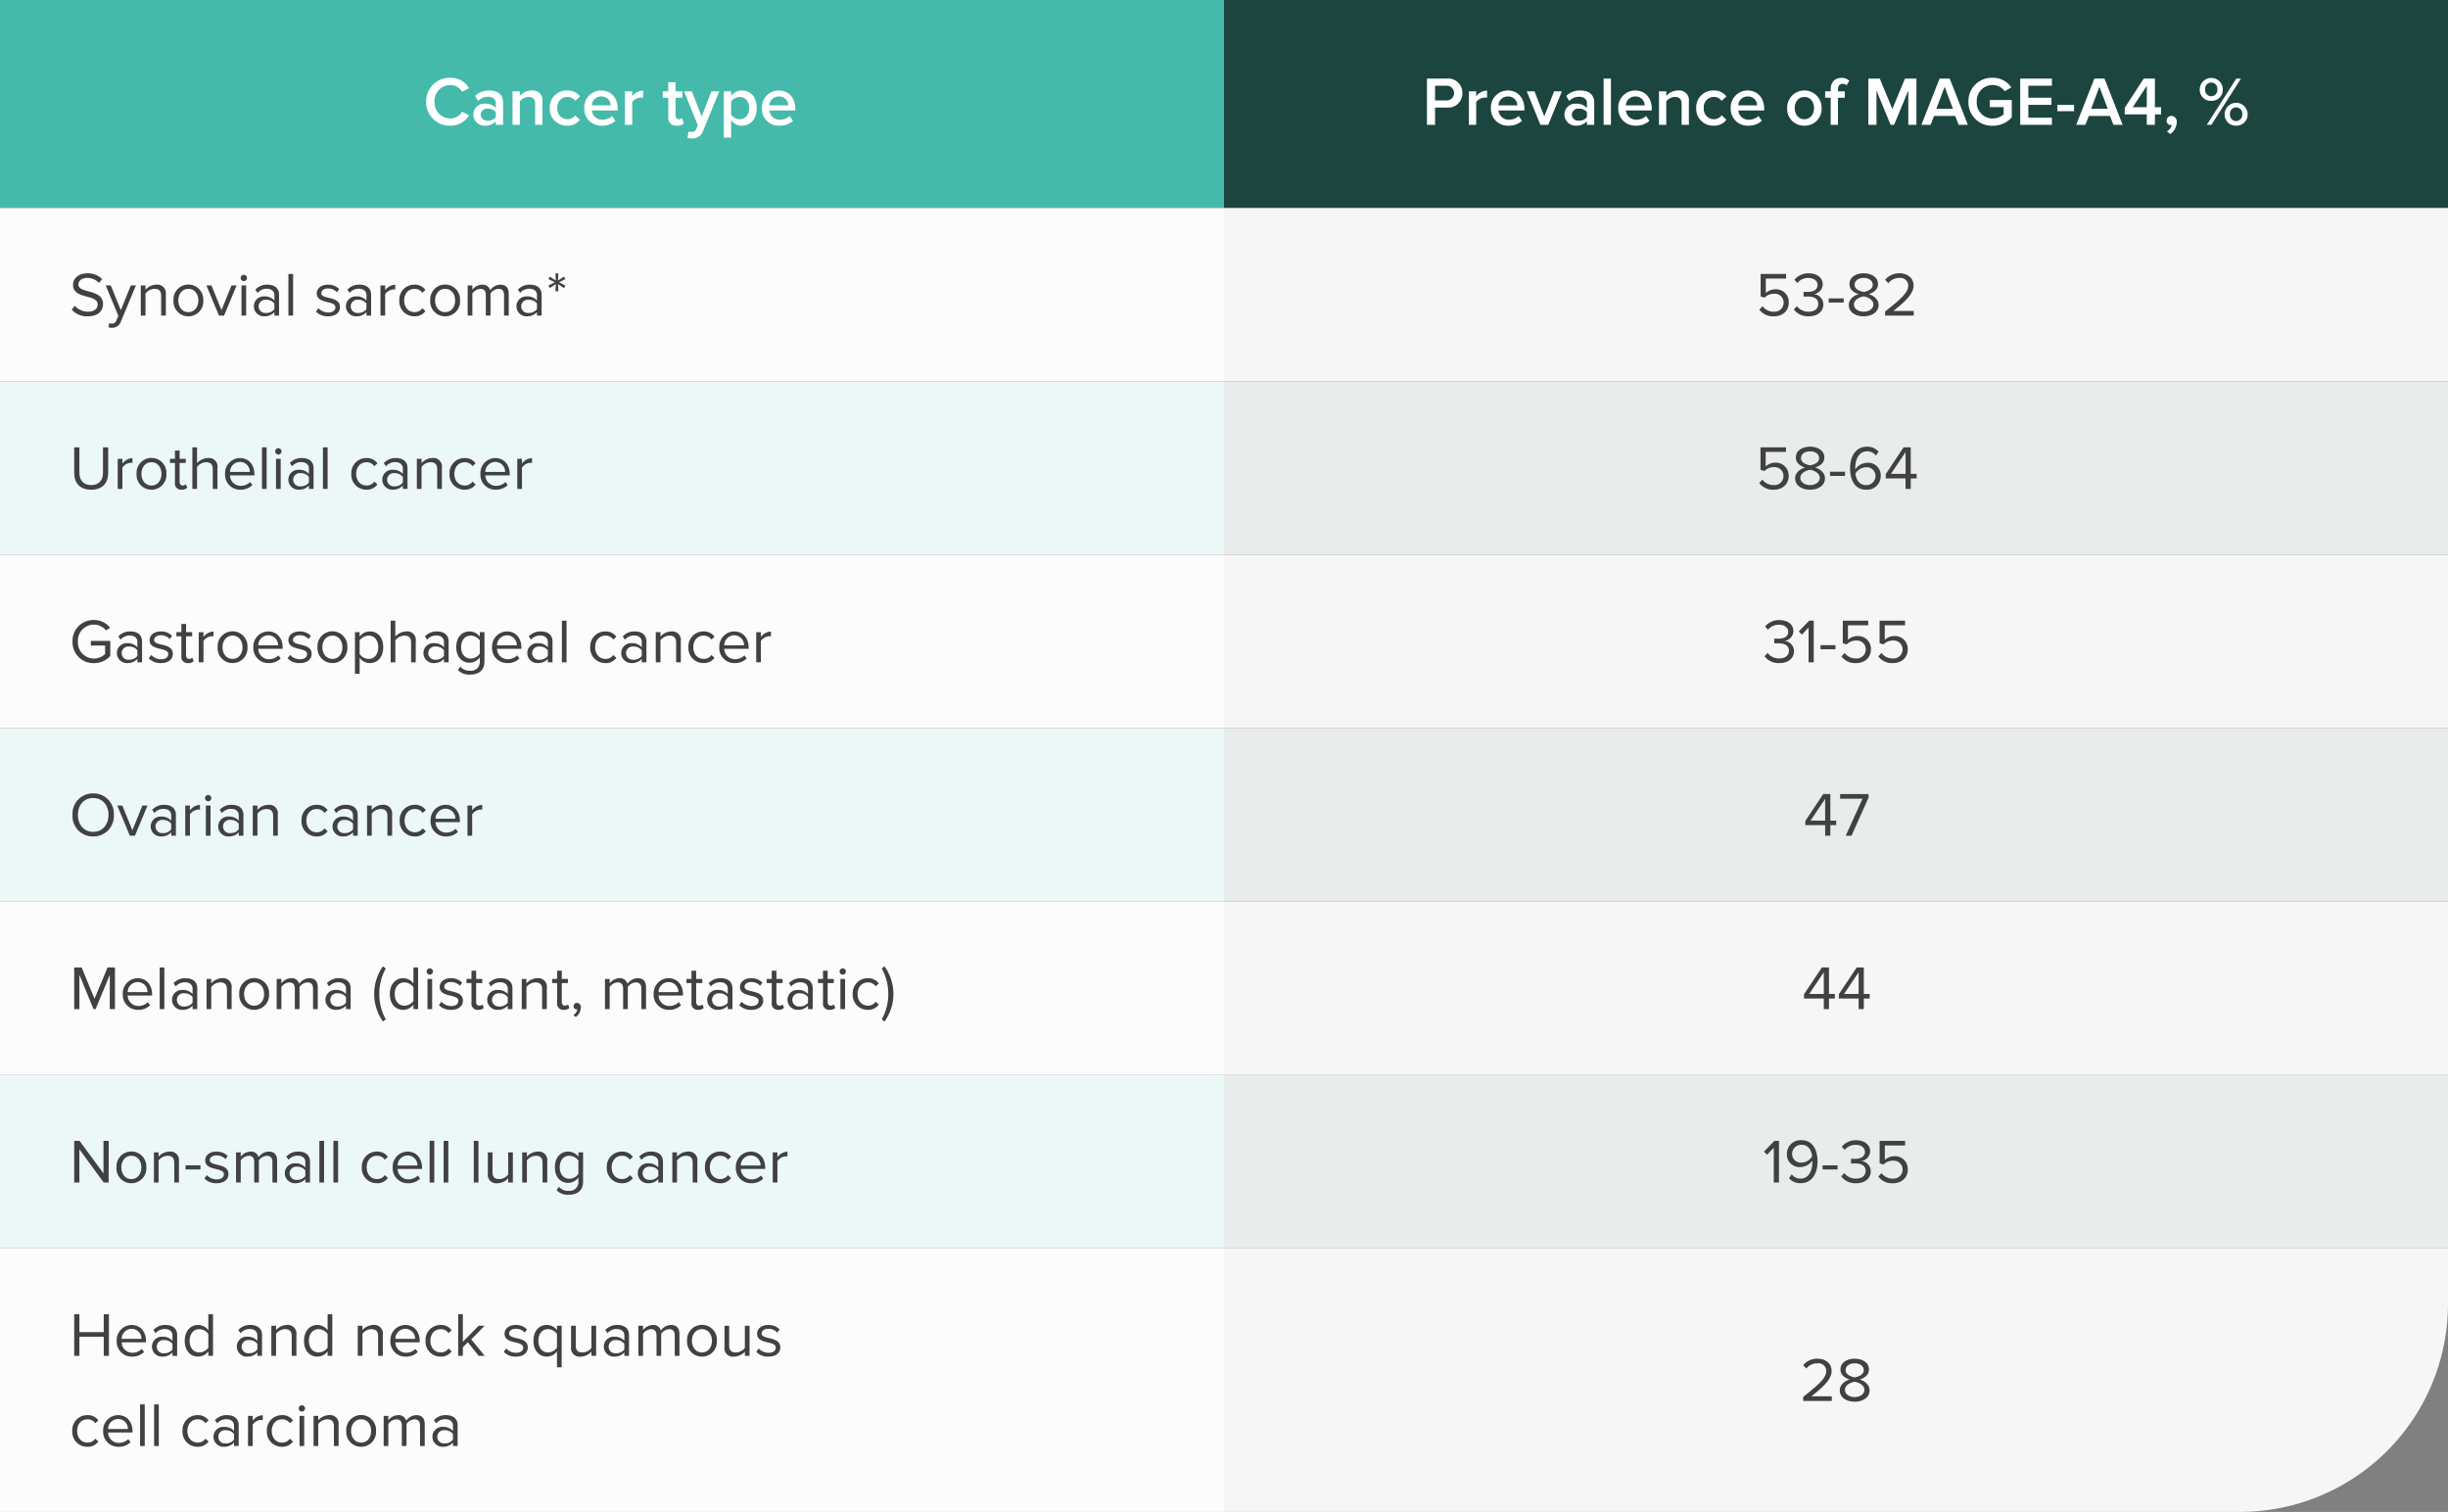
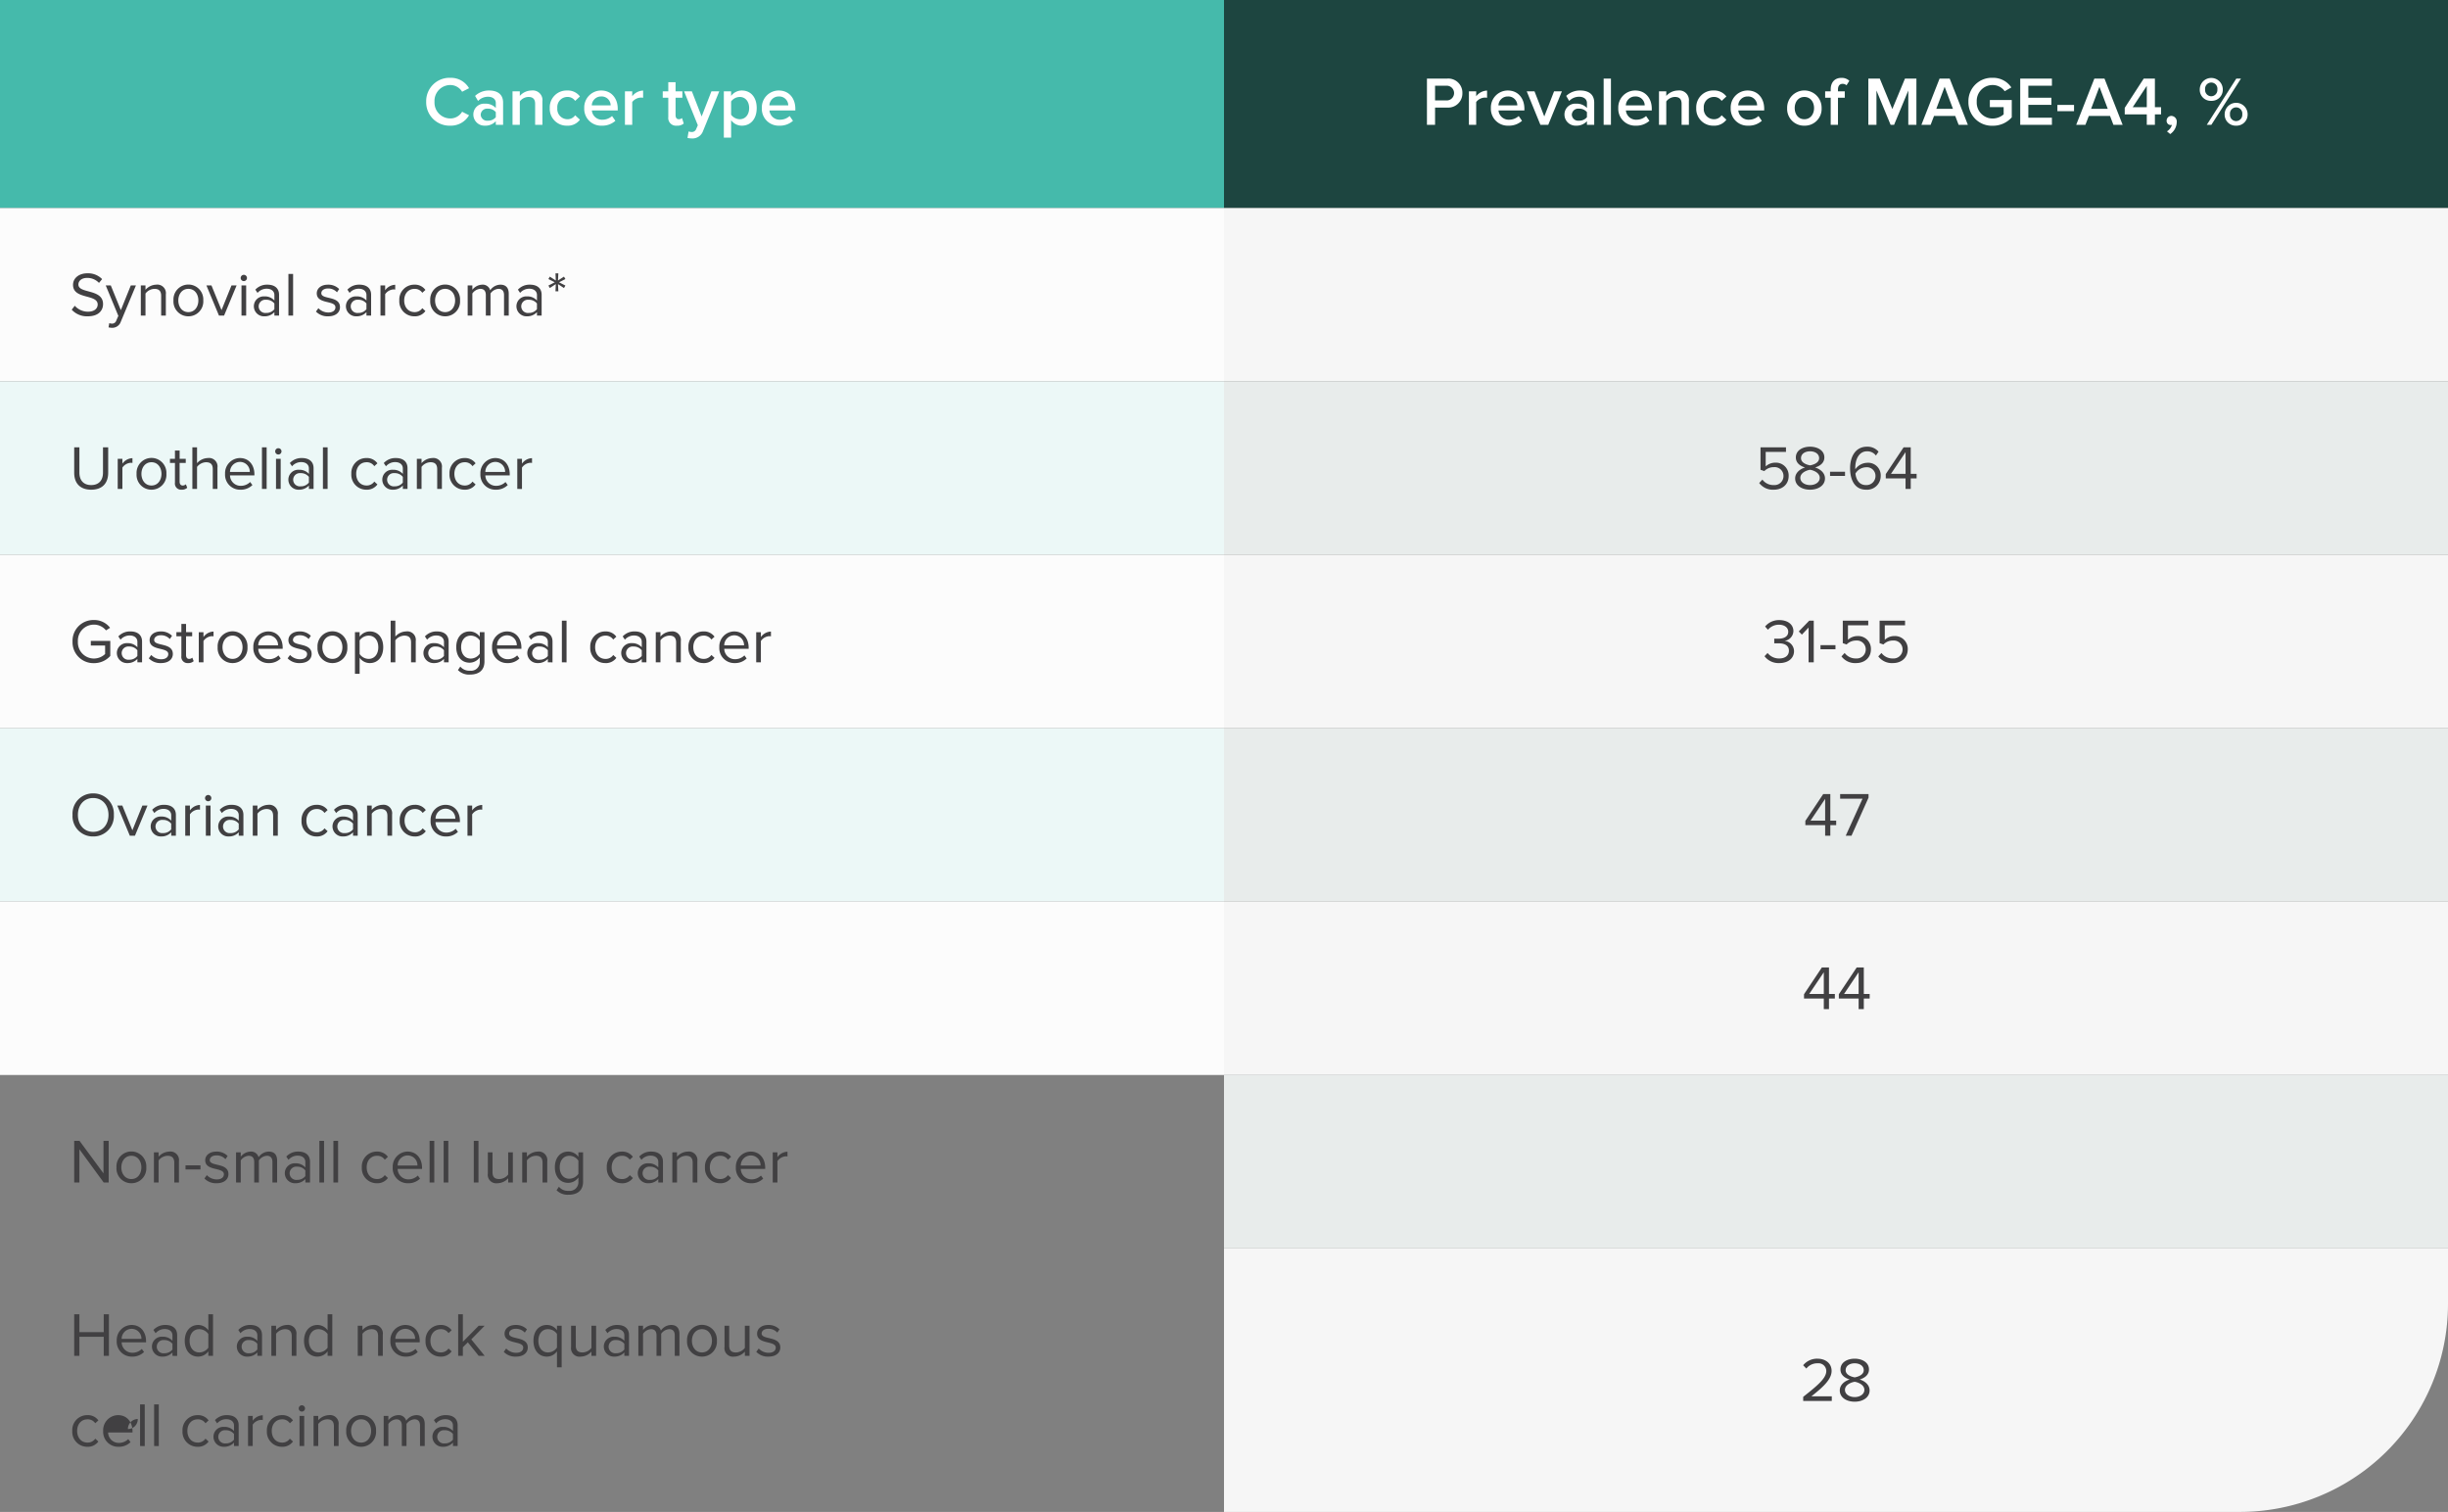
<svg xmlns="http://www.w3.org/2000/svg" width="706" height="436" viewBox="0 0 706 436">
  <rect x="0" y="0" width="706" height="436" fill="#808080" stroke="none" />
  <defs>
    <clipPath id="b">
      <rect width="706" height="436" />
    </clipPath>
  </defs>
  <g id="a" clip-path="url(#b)">
    <rect width="353" height="60" transform="translate(353)" fill="#1d4540" />
    <rect width="353" height="50" transform="translate(353 60)" fill="#f6f6f6" />
    <rect width="353" height="50" transform="translate(353 110)" fill="#e8eceb" />
    <rect width="353" height="50" transform="translate(353 160)" fill="#f6f6f6" />
    <rect width="353" height="50" transform="translate(353 210)" fill="#e8eceb" />
    <rect width="353" height="50" transform="translate(353 260)" fill="#f6f6f6" />
    <rect width="353" height="50" transform="translate(353 310)" fill="#e8eceb" />
    <path d="M0,0H353a0,0,0,0,1,0,0V16a60,60,0,0,1-60,60H0a0,0,0,0,1,0,0V0A0,0,0,0,1,0,0Z" transform="translate(353 360)" fill="#f6f6f6" />
    <rect width="353" height="60" fill="#45baab" />
    <rect width="353" height="50" transform="translate(0 60)" fill="#fcfcfc" />
    <rect width="353" height="50" transform="translate(0 110)" fill="#ecf8f7" />
    <rect width="353" height="50" transform="translate(0 160)" fill="#fcfcfc" />
    <rect width="353" height="50" transform="translate(0 210)" fill="#ecf8f7" />
    <rect width="353" height="50" transform="translate(0 260)" fill="#fcfcfc" />
-     <rect width="353" height="50" transform="translate(0 310)" fill="#ecf8f7" />
-     <rect width="353" height="76" transform="translate(0 360)" fill="#fcfcfc" />
    <path d="M69.041,18.24a6.055,6.055,0,0,0,5.36-3l-2-1.02a3.917,3.917,0,0,1-3.36,1.94,4.57,4.57,0,0,1-4.6-4.82,4.57,4.57,0,0,1,4.6-4.82A3.961,3.961,0,0,1,72.4,8.46l2-1.02a6.03,6.03,0,0,0-5.36-3,6.73,6.73,0,0,0-7,6.9A6.73,6.73,0,0,0,69.041,18.24ZM84.221,18V11.6c0-2.6-1.88-3.5-4.02-3.5a5.745,5.745,0,0,0-4.06,1.56L77,11.12a3.955,3.955,0,0,1,2.86-1.22c1.34,0,2.26.68,2.26,1.8v1.44A3.993,3.993,0,0,0,79,11.9a3.111,3.111,0,0,0-3.36,3.14A3.209,3.209,0,0,0,79,18.24a4.078,4.078,0,0,0,3.12-1.28V18Zm-4.4-1.2a1.831,1.831,0,0,1-2.06-1.72,1.833,1.833,0,0,1,2.06-1.74,2.828,2.828,0,0,1,2.3,1V15.8A2.828,2.828,0,0,1,79.821,16.8ZM95.561,18V11.2a2.784,2.784,0,0,0-3.12-3.1,4.57,4.57,0,0,0-3.4,1.56V8.34h-2.1V18h2.1V11.26a3.18,3.18,0,0,1,2.48-1.3c1.18,0,1.94.5,1.94,2V18Zm7.12.24a4.332,4.332,0,0,0,3.7-1.72L105,15.24a2.626,2.626,0,0,1-2.22,1.14,2.933,2.933,0,0,1-2.92-3.22,2.916,2.916,0,0,1,2.92-3.2A2.578,2.578,0,0,1,105,11.1l1.38-1.28a4.332,4.332,0,0,0-3.7-1.72,4.848,4.848,0,0,0-5,5.06A4.853,4.853,0,0,0,102.681,18.24Zm10,0a5.631,5.631,0,0,0,3.92-1.4l-.96-1.38a4.088,4.088,0,0,1-2.74,1.06,2.926,2.926,0,0,1-3.08-2.66h7.46v-.5c0-3.04-1.86-5.26-4.76-5.26a4.882,4.882,0,0,0-4.9,5.06A4.856,4.856,0,0,0,112.681,18.24Zm2.56-5.86H109.8a2.665,2.665,0,0,1,2.72-2.56A2.584,2.584,0,0,1,115.241,12.38Zm6.22,5.62V11.42a3.336,3.336,0,0,1,2.48-1.28,3.1,3.1,0,0,1,.66.06V8.12a4.125,4.125,0,0,0-3.14,1.64V8.34h-2.1V18Zm12.88.24a2.77,2.77,0,0,0,1.98-.62l-.5-1.58a1.356,1.356,0,0,1-.94.34c-.6,0-.92-.48-.92-1.14V10.18h1.96V8.34h-1.96V5.7h-2.1V8.34h-1.6v1.84h1.6v5.58A2.228,2.228,0,0,0,134.341,18.24Zm3.06,3.54a5.939,5.939,0,0,0,1.18.14,3.234,3.234,0,0,0,3.32-2.18l4.66-11.4H144.3l-2.82,7.24-2.82-7.24h-2.24l3.96,9.78-.48,1.1a1.308,1.308,0,0,1-1.38.84,2.195,2.195,0,0,1-.8-.16Zm15.68-3.54c2.5,0,4.28-1.9,4.28-5.08s-1.78-5.06-4.28-5.06a3.855,3.855,0,0,0-3.1,1.56V8.34h-2.1V21.68h2.1V16.66A3.793,3.793,0,0,0,153.081,18.24Zm-.62-1.86a3.192,3.192,0,0,1-2.48-1.3V11.26a3.135,3.135,0,0,1,2.48-1.3c1.66,0,2.72,1.34,2.72,3.2C155.181,15.04,154.121,16.38,152.461,16.38Zm11.44,1.86a5.631,5.631,0,0,0,3.92-1.4l-.96-1.38a4.088,4.088,0,0,1-2.74,1.06,2.926,2.926,0,0,1-3.08-2.66h7.46v-.5c0-3.04-1.86-5.26-4.76-5.26a4.882,4.882,0,0,0-4.9,5.06A4.856,4.856,0,0,0,163.9,18.24Zm2.56-5.86h-5.44a2.665,2.665,0,0,1,2.72-2.56A2.584,2.584,0,0,1,166.461,12.38Z" transform="translate(60.872 18)" fill="#fff" />
    <path d="M5.292,17.216c3.24,0,4.428-1.782,4.428-3.528,0-4.482-7.11-2.934-7.11-5.634,0-1.134,1.026-1.908,2.466-1.908A4.594,4.594,0,0,1,8.55,7.586l.9-1.1A5.645,5.645,0,0,0,5.184,4.814c-2.358,0-4.122,1.35-4.122,3.33,0,4.284,7.11,2.574,7.11,5.67,0,.918-.684,2.07-2.826,2.07a5.075,5.075,0,0,1-3.78-1.71L.684,15.308A5.945,5.945,0,0,0,5.292,17.216ZM11.3,20.4a4.383,4.383,0,0,0,.99.126,2.585,2.585,0,0,0,2.556-1.764L19.206,8.306H17.73l-2.88,7.128-2.9-7.128H10.494L14.13,17.09,13.554,18.4a1.25,1.25,0,0,1-1.3.918,2.071,2.071,0,0,1-.738-.144ZM27.828,17V10.9A2.471,2.471,0,0,0,25.056,8.09a4.312,4.312,0,0,0-3.1,1.476V8.306H20.61V17h1.35V10.646A3.357,3.357,0,0,1,24.534,9.3c1.17,0,1.944.486,1.944,2.016V17Zm6.5.216a4.28,4.28,0,0,0,4.3-4.572,4.309,4.309,0,1,0-8.6,0A4.28,4.28,0,0,0,34.326,17.216Zm0-1.206c-1.854,0-2.9-1.584-2.9-3.366,0-1.764,1.044-3.348,2.9-3.348s2.88,1.584,2.88,3.348C37.206,14.426,36.18,16.01,34.326,16.01Zm10.3.99L48.24,8.306H46.764l-2.88,7.128-2.9-7.128H39.528L43.146,17ZM50.31,7.064a.907.907,0,0,0,.918-.9.909.909,0,1,0-1.818,0A.9.9,0,0,0,50.31,7.064ZM50.994,17V8.306h-1.35V17Zm9.486,0V11.024c0-2.106-1.53-2.934-3.366-2.934A4.551,4.551,0,0,0,53.64,9.53l.63.936A3.453,3.453,0,0,1,56.934,9.26c1.26,0,2.2.666,2.2,1.836v1.566a3.635,3.635,0,0,0-2.88-1.188,2.847,2.847,0,0,0-3.042,2.862,2.9,2.9,0,0,0,3.042,2.88,3.761,3.761,0,0,0,2.88-1.206V17Zm-3.744-.756a1.913,1.913,0,1,1,0-3.8,2.911,2.911,0,0,1,2.394,1.08v1.638A2.911,2.911,0,0,1,56.736,16.244ZM64.53,17V4.994H63.18V17Zm10.1.216c2.25,0,3.42-1.17,3.42-2.628,0-3.384-5.382-2.124-5.382-4.032,0-.774.738-1.368,1.926-1.368a3.387,3.387,0,0,1,2.592,1.1l.63-.936a4.4,4.4,0,0,0-3.222-1.26c-2.07,0-3.24,1.152-3.24,2.5,0,3.222,5.382,1.926,5.382,4.032,0,.864-.72,1.494-2.052,1.494a3.939,3.939,0,0,1-2.862-1.242l-.7.972A4.624,4.624,0,0,0,74.628,17.216ZM87.03,17V11.024c0-2.106-1.53-2.934-3.366-2.934A4.551,4.551,0,0,0,80.19,9.53l.63.936A3.453,3.453,0,0,1,83.484,9.26c1.26,0,2.2.666,2.2,1.836v1.566a3.635,3.635,0,0,0-2.88-1.188,2.847,2.847,0,0,0-3.042,2.862,2.9,2.9,0,0,0,3.042,2.88,3.761,3.761,0,0,0,2.88-1.206V17Zm-3.744-.756a1.913,1.913,0,1,1,0-3.8,2.911,2.911,0,0,1,2.394,1.08v1.638A2.911,2.911,0,0,1,83.286,16.244ZM91.08,17V10.844a3.18,3.18,0,0,1,2.358-1.386,2.379,2.379,0,0,1,.54.054V8.126a3.7,3.7,0,0,0-2.9,1.584v-1.4H89.73V17Zm8.424.216A3.721,3.721,0,0,0,102.69,15.7l-.9-.828a2.621,2.621,0,0,1-2.214,1.134c-1.854,0-3.006-1.44-3.006-3.366S97.722,9.3,99.576,9.3a2.578,2.578,0,0,1,2.214,1.134l.9-.828A3.721,3.721,0,0,0,99.5,8.09a4.3,4.3,0,0,0-4.338,4.554A4.3,4.3,0,0,0,99.5,17.216Zm8.874,0a4.28,4.28,0,0,0,4.3-4.572,4.309,4.309,0,1,0-8.6,0A4.28,4.28,0,0,0,108.378,17.216Zm0-1.206c-1.854,0-2.9-1.584-2.9-3.366,0-1.764,1.044-3.348,2.9-3.348s2.88,1.584,2.88,3.348C111.258,14.426,110.232,16.01,108.378,16.01ZM126.72,17V10.718c0-1.746-.846-2.628-2.43-2.628a3.659,3.659,0,0,0-2.916,1.62,2.232,2.232,0,0,0-2.34-1.62,3.758,3.758,0,0,0-2.808,1.476V8.306h-1.35V17h1.35V10.646a3.036,3.036,0,0,1,2.286-1.35c1.134,0,1.6.7,1.6,1.8V17h1.35V10.628a3.041,3.041,0,0,1,2.3-1.332c1.116,0,1.6.7,1.6,1.8V17Zm9.486,0V11.024c0-2.106-1.53-2.934-3.366-2.934a4.551,4.551,0,0,0-3.474,1.44l.63.936A3.453,3.453,0,0,1,132.66,9.26c1.26,0,2.2.666,2.2,1.836v1.566a3.635,3.635,0,0,0-2.88-1.188,2.847,2.847,0,0,0-3.042,2.862,2.9,2.9,0,0,0,3.042,2.88,3.761,3.761,0,0,0,2.88-1.206V17Zm-3.744-.756a1.913,1.913,0,1,1,0-3.8,2.911,2.911,0,0,1,2.394,1.08v1.638A2.911,2.911,0,0,1,132.462,16.244ZM141.03,10l-.108-2.07,1.728,1.134.414-.72-1.836-.936,1.836-.936-.414-.7-1.728,1.116.108-2.07H140.2l.09,2.07-1.728-1.116-.4.7L140,7.406l-1.836.936.4.72,1.728-1.134L140.2,10Z" transform="translate(20 74)" fill="#414042" />
    <path d="M6.3,17.216c3.258,0,4.9-1.908,4.9-4.9V4.994H9.7V12.3c0,2.2-1.188,3.582-3.4,3.582S2.9,14.5,2.9,12.3V4.994H1.4v7.344C1.4,15.29,3.042,17.216,6.3,17.216Zm9-.216V10.844a3.18,3.18,0,0,1,2.358-1.386,2.379,2.379,0,0,1,.54.054V8.126A3.7,3.7,0,0,0,15.3,9.71v-1.4H13.95V17Zm8.388.216a4.28,4.28,0,0,0,4.3-4.572,4.309,4.309,0,1,0-8.6,0A4.28,4.28,0,0,0,23.688,17.216Zm0-1.206c-1.854,0-2.9-1.584-2.9-3.366,0-1.764,1.044-3.348,2.9-3.348s2.88,1.584,2.88,3.348C26.568,14.426,25.542,16.01,23.688,16.01Zm8.694,1.206A2.207,2.207,0,0,0,34,16.658l-.4-1.008a1.3,1.3,0,0,1-.918.36c-.594,0-.882-.468-.882-1.116v-5.4H33.57V8.306H31.806V5.93h-1.35V8.306h-1.44V9.494h1.44v5.688A1.779,1.779,0,0,0,32.382,17.216ZM42.714,17V10.862A2.445,2.445,0,0,0,39.942,8.09a4.32,4.32,0,0,0-3.114,1.476V4.994h-1.35V17h1.35V10.646A3.417,3.417,0,0,1,39.4,9.3c1.17,0,1.962.45,1.962,1.98V17Zm6.624.216a4.723,4.723,0,0,0,3.456-1.332L52.146,15a3.8,3.8,0,0,1-2.682,1.1,3.063,3.063,0,0,1-3.132-3.006H53.37v-.342c0-2.61-1.548-4.662-4.176-4.662a4.348,4.348,0,0,0-4.284,4.554A4.311,4.311,0,0,0,49.338,17.216Zm2.7-5.112H46.332a2.9,2.9,0,0,1,2.844-2.9A2.818,2.818,0,0,1,52.038,12.1ZM56.9,17V4.994h-1.35V17Zm3.366-9.936a.907.907,0,0,0,.918-.9.909.909,0,1,0-1.818,0A.9.9,0,0,0,60.264,7.064ZM60.948,17V8.306H59.6V17Zm9.486,0V11.024c0-2.106-1.53-2.934-3.366-2.934a4.551,4.551,0,0,0-3.474,1.44l.63.936A3.453,3.453,0,0,1,66.888,9.26c1.26,0,2.2.666,2.2,1.836v1.566a3.635,3.635,0,0,0-2.88-1.188,2.847,2.847,0,0,0-3.042,2.862,2.9,2.9,0,0,0,3.042,2.88,3.761,3.761,0,0,0,2.88-1.206V17Zm-3.744-.756a1.913,1.913,0,1,1,0-3.8,2.911,2.911,0,0,1,2.394,1.08v1.638A2.911,2.911,0,0,1,66.69,16.244ZM74.484,17V4.994h-1.35V17Zm11.178.216A3.721,3.721,0,0,0,88.848,15.7l-.9-.828a2.621,2.621,0,0,1-2.214,1.134c-1.854,0-3.006-1.44-3.006-3.366S83.88,9.3,85.734,9.3a2.578,2.578,0,0,1,2.214,1.134l.9-.828A3.721,3.721,0,0,0,85.662,8.09a4.3,4.3,0,0,0-4.338,4.554A4.3,4.3,0,0,0,85.662,17.216ZM97.524,17V11.024c0-2.106-1.53-2.934-3.366-2.934a4.551,4.551,0,0,0-3.474,1.44l.63.936A3.453,3.453,0,0,1,93.978,9.26c1.26,0,2.2.666,2.2,1.836v1.566a3.635,3.635,0,0,0-2.88-1.188,2.847,2.847,0,0,0-3.042,2.862,2.9,2.9,0,0,0,3.042,2.88,3.761,3.761,0,0,0,2.88-1.206V17Zm-3.744-.756a1.913,1.913,0,1,1,0-3.8,2.911,2.911,0,0,1,2.394,1.08v1.638A2.911,2.911,0,0,1,93.78,16.244ZM107.442,17V10.9A2.471,2.471,0,0,0,104.67,8.09a4.312,4.312,0,0,0-3.1,1.476V8.306h-1.35V17h1.35V10.646a3.357,3.357,0,0,1,2.574-1.35c1.17,0,1.944.486,1.944,2.016V17Zm6.534.216a3.721,3.721,0,0,0,3.186-1.512l-.9-.828a2.621,2.621,0,0,1-2.214,1.134c-1.854,0-3.006-1.44-3.006-3.366S112.194,9.3,114.048,9.3a2.578,2.578,0,0,1,2.214,1.134l.9-.828a3.721,3.721,0,0,0-3.186-1.512,4.3,4.3,0,0,0-4.338,4.554A4.3,4.3,0,0,0,113.976,17.216Zm9,0a4.723,4.723,0,0,0,3.456-1.332L125.784,15a3.8,3.8,0,0,1-2.682,1.1,3.063,3.063,0,0,1-3.132-3.006h7.038v-.342c0-2.61-1.548-4.662-4.176-4.662a4.348,4.348,0,0,0-4.284,4.554A4.311,4.311,0,0,0,122.976,17.216Zm2.7-5.112H119.97a2.9,2.9,0,0,1,2.844-2.9A2.818,2.818,0,0,1,125.676,12.1Zm4.86,4.9V10.844a3.18,3.18,0,0,1,2.358-1.386,2.379,2.379,0,0,1,.54.054V8.126a3.7,3.7,0,0,0-2.9,1.584v-1.4h-1.35V17Z" transform="translate(20 124)" fill="#414042" />
    <path d="M7.092,17.234a6.253,6.253,0,0,0,4.716-2.07V10.826H6.192v1.332h4.122v2.448a4.737,4.737,0,0,1-3.222,1.3,4.637,4.637,0,0,1-4.626-4.9A4.611,4.611,0,0,1,7.092,6.128a4.427,4.427,0,0,1,3.474,1.656l1.188-.738A5.723,5.723,0,0,0,7.092,4.8a6.005,6.005,0,0,0-6.174,6.21A6.02,6.02,0,0,0,7.092,17.234ZM20.97,17V11.024c0-2.106-1.53-2.934-3.366-2.934A4.551,4.551,0,0,0,14.13,9.53l.63.936A3.453,3.453,0,0,1,17.424,9.26c1.26,0,2.2.666,2.2,1.836v1.566a3.635,3.635,0,0,0-2.88-1.188A2.847,2.847,0,0,0,13.7,14.336a2.9,2.9,0,0,0,3.042,2.88,3.761,3.761,0,0,0,2.88-1.206V17Zm-3.744-.756a1.913,1.913,0,1,1,0-3.8,2.911,2.911,0,0,1,2.394,1.08v1.638A2.911,2.911,0,0,1,17.226,16.244Zm9.2.972c2.25,0,3.42-1.17,3.42-2.628,0-3.384-5.382-2.124-5.382-4.032,0-.774.738-1.368,1.926-1.368a3.387,3.387,0,0,1,2.592,1.1l.63-.936a4.4,4.4,0,0,0-3.222-1.26c-2.07,0-3.24,1.152-3.24,2.5,0,3.222,5.382,1.926,5.382,4.032,0,.864-.72,1.494-2.052,1.494a3.939,3.939,0,0,1-2.862-1.242l-.7.972A4.625,4.625,0,0,0,26.424,17.216Zm7.812,0a2.207,2.207,0,0,0,1.62-.558l-.4-1.008a1.3,1.3,0,0,1-.918.36c-.594,0-.882-.468-.882-1.116v-5.4h1.764V8.306H33.66V5.93H32.31V8.306H30.87V9.494h1.44v5.688A1.779,1.779,0,0,0,34.236,17.216ZM38.682,17V10.844A3.18,3.18,0,0,1,41.04,9.458a2.379,2.379,0,0,1,.54.054V8.126a3.7,3.7,0,0,0-2.9,1.584v-1.4h-1.35V17Zm8.388.216a4.28,4.28,0,0,0,4.3-4.572,4.309,4.309,0,1,0-8.6,0A4.28,4.28,0,0,0,47.07,17.216Zm0-1.206c-1.854,0-2.9-1.584-2.9-3.366,0-1.764,1.044-3.348,2.9-3.348s2.88,1.584,2.88,3.348C49.95,14.426,48.924,16.01,47.07,16.01Zm10.422,1.206a4.723,4.723,0,0,0,3.456-1.332L60.3,15a3.8,3.8,0,0,1-2.682,1.1,3.063,3.063,0,0,1-3.132-3.006h7.038v-.342c0-2.61-1.548-4.662-4.176-4.662a4.348,4.348,0,0,0-4.284,4.554A4.311,4.311,0,0,0,57.492,17.216Zm2.7-5.112H54.486a2.9,2.9,0,0,1,2.844-2.9A2.818,2.818,0,0,1,60.192,12.1Zm6.264,5.112c2.25,0,3.42-1.17,3.42-2.628,0-3.384-5.382-2.124-5.382-4.032,0-.774.738-1.368,1.926-1.368a3.387,3.387,0,0,1,2.592,1.1l.63-.936A4.4,4.4,0,0,0,66.42,8.09c-2.07,0-3.24,1.152-3.24,2.5,0,3.222,5.382,1.926,5.382,4.032,0,.864-.72,1.494-2.052,1.494a3.939,3.939,0,0,1-2.862-1.242l-.7.972A4.625,4.625,0,0,0,66.456,17.216Zm9.414,0a4.28,4.28,0,0,0,4.3-4.572,4.309,4.309,0,1,0-8.6,0A4.28,4.28,0,0,0,75.87,17.216Zm0-1.206c-1.854,0-2.9-1.584-2.9-3.366,0-1.764,1.044-3.348,2.9-3.348s2.88,1.584,2.88,3.348C78.75,14.426,77.724,16.01,75.87,16.01Zm10.782,1.206c2.286,0,3.87-1.764,3.87-4.572,0-2.826-1.584-4.554-3.87-4.554A3.634,3.634,0,0,0,83.718,9.6v-1.3h-1.35V20.312h1.35V15.686A3.563,3.563,0,0,0,86.652,17.216ZM86.31,16.01a3.23,3.23,0,0,1-2.592-1.4V10.682A3.214,3.214,0,0,1,86.31,9.3c1.746,0,2.79,1.422,2.79,3.348S88.056,16.01,86.31,16.01ZM99.9,17V10.862A2.445,2.445,0,0,0,97.128,8.09a4.32,4.32,0,0,0-3.114,1.476V4.994h-1.35V17h1.35V10.646A3.417,3.417,0,0,1,96.588,9.3c1.17,0,1.962.45,1.962,1.98V17Zm9.486,0V11.024c0-2.106-1.53-2.934-3.366-2.934a4.551,4.551,0,0,0-3.474,1.44l.63.936A3.453,3.453,0,0,1,105.84,9.26c1.26,0,2.2.666,2.2,1.836v1.566a3.635,3.635,0,0,0-2.88-1.188,2.847,2.847,0,0,0-3.042,2.862,2.9,2.9,0,0,0,3.042,2.88,3.761,3.761,0,0,0,2.88-1.206V17Zm-3.744-.756a1.913,1.913,0,1,1,0-3.8,2.911,2.911,0,0,1,2.394,1.08v1.638A2.911,2.911,0,0,1,105.642,16.244Zm9.936,4.284c2.124,0,4.14-.9,4.14-3.78V8.306h-1.35V9.62a3.6,3.6,0,0,0-2.916-1.53c-2.286,0-3.87,1.728-3.87,4.518,0,2.808,1.6,4.5,3.87,4.5a3.632,3.632,0,0,0,2.916-1.548V16.8a2.489,2.489,0,0,1-2.79,2.61,3.32,3.32,0,0,1-2.826-1.188l-.684,1.008A4.442,4.442,0,0,0,115.578,20.528Zm.2-4.608c-1.746,0-2.79-1.4-2.79-3.312,0-1.926,1.044-3.312,2.79-3.312a3.2,3.2,0,0,1,2.592,1.4v3.8A3.218,3.218,0,0,1,115.776,15.92Zm10.566,1.3a4.723,4.723,0,0,0,3.456-1.332L129.15,15a3.8,3.8,0,0,1-2.682,1.1,3.063,3.063,0,0,1-3.132-3.006h7.038v-.342c0-2.61-1.548-4.662-4.176-4.662a4.348,4.348,0,0,0-4.284,4.554A4.311,4.311,0,0,0,126.342,17.216Zm2.7-5.112h-5.706a2.9,2.9,0,0,1,2.844-2.9A2.818,2.818,0,0,1,129.042,12.1Zm10.3,4.9V11.024c0-2.106-1.53-2.934-3.366-2.934A4.551,4.551,0,0,0,132.5,9.53l.63.936a3.453,3.453,0,0,1,2.664-1.206c1.26,0,2.2.666,2.2,1.836v1.566a3.635,3.635,0,0,0-2.88-1.188,2.847,2.847,0,0,0-3.042,2.862,2.9,2.9,0,0,0,3.042,2.88,3.761,3.761,0,0,0,2.88-1.206V17Zm-3.744-.756a1.913,1.913,0,1,1,0-3.8,2.911,2.911,0,0,1,2.394,1.08v1.638A2.911,2.911,0,0,1,135.594,16.244Zm7.794.756V4.994h-1.35V17Zm11.178.216a3.721,3.721,0,0,0,3.186-1.512l-.9-.828a2.621,2.621,0,0,1-2.214,1.134c-1.854,0-3.006-1.44-3.006-3.366S152.784,9.3,154.638,9.3a2.578,2.578,0,0,1,2.214,1.134l.9-.828a3.721,3.721,0,0,0-3.186-1.512,4.3,4.3,0,0,0-4.338,4.554A4.3,4.3,0,0,0,154.566,17.216ZM166.428,17V11.024c0-2.106-1.53-2.934-3.366-2.934a4.551,4.551,0,0,0-3.474,1.44l.63.936a3.453,3.453,0,0,1,2.664-1.206c1.26,0,2.2.666,2.2,1.836v1.566a3.635,3.635,0,0,0-2.88-1.188,2.847,2.847,0,0,0-3.042,2.862,2.9,2.9,0,0,0,3.042,2.88,3.761,3.761,0,0,0,2.88-1.206V17Zm-3.744-.756a1.913,1.913,0,1,1,0-3.8,2.911,2.911,0,0,1,2.394,1.08v1.638A2.911,2.911,0,0,1,162.684,16.244ZM176.346,17V10.9a2.471,2.471,0,0,0-2.772-2.808,4.312,4.312,0,0,0-3.1,1.476V8.306h-1.35V17h1.35V10.646a3.357,3.357,0,0,1,2.574-1.35c1.17,0,1.944.486,1.944,2.016V17Zm6.534.216a3.721,3.721,0,0,0,3.186-1.512l-.9-.828a2.621,2.621,0,0,1-2.214,1.134c-1.854,0-3.006-1.44-3.006-3.366S181.1,9.3,182.952,9.3a2.578,2.578,0,0,1,2.214,1.134l.9-.828A3.721,3.721,0,0,0,182.88,8.09a4.3,4.3,0,0,0-4.338,4.554A4.3,4.3,0,0,0,182.88,17.216Zm9,0a4.723,4.723,0,0,0,3.456-1.332L194.688,15a3.8,3.8,0,0,1-2.682,1.1,3.063,3.063,0,0,1-3.132-3.006h7.038v-.342c0-2.61-1.548-4.662-4.176-4.662a4.348,4.348,0,0,0-4.284,4.554A4.311,4.311,0,0,0,191.88,17.216Zm2.7-5.112h-5.706a2.9,2.9,0,0,1,2.844-2.9A2.818,2.818,0,0,1,194.58,12.1Zm4.86,4.9V10.844A3.18,3.18,0,0,1,201.8,9.458a2.38,2.38,0,0,1,.54.054V8.126a3.7,3.7,0,0,0-2.9,1.584v-1.4h-1.35V17Z" transform="translate(20 174)" fill="#414042" />
    <path d="M6.876,17.216a5.864,5.864,0,0,0,5.958-6.21A5.864,5.864,0,0,0,6.876,4.8a5.854,5.854,0,0,0-5.958,6.21A5.854,5.854,0,0,0,6.876,17.216Zm0-1.332c-2.7,0-4.41-2.088-4.41-4.878,0-2.808,1.71-4.878,4.41-4.878,2.682,0,4.41,2.07,4.41,4.878C11.286,13.8,9.558,15.884,6.876,15.884ZM18.918,17l3.618-8.694H21.06l-2.88,7.128-2.9-7.128H13.824L17.442,17Zm11.808,0V11.024c0-2.106-1.53-2.934-3.366-2.934a4.551,4.551,0,0,0-3.474,1.44l.63.936A3.453,3.453,0,0,1,27.18,9.26c1.26,0,2.2.666,2.2,1.836v1.566a3.635,3.635,0,0,0-2.88-1.188,2.847,2.847,0,0,0-3.042,2.862,2.9,2.9,0,0,0,3.042,2.88,3.761,3.761,0,0,0,2.88-1.206V17Zm-3.744-.756a1.913,1.913,0,1,1,0-3.8,2.911,2.911,0,0,1,2.394,1.08v1.638A2.911,2.911,0,0,1,26.982,16.244ZM34.776,17V10.844a3.18,3.18,0,0,1,2.358-1.386,2.379,2.379,0,0,1,.54.054V8.126a3.7,3.7,0,0,0-2.9,1.584v-1.4h-1.35V17Zm5.256-9.936a.907.907,0,0,0,.918-.9.909.909,0,1,0-1.818,0A.9.9,0,0,0,40.032,7.064ZM40.716,17V8.306h-1.35V17ZM50.2,17V11.024c0-2.106-1.53-2.934-3.366-2.934a4.551,4.551,0,0,0-3.474,1.44l.63.936A3.453,3.453,0,0,1,46.656,9.26c1.26,0,2.2.666,2.2,1.836v1.566a3.635,3.635,0,0,0-2.88-1.188,2.847,2.847,0,0,0-3.042,2.862,2.9,2.9,0,0,0,3.042,2.88,3.761,3.761,0,0,0,2.88-1.206V17Zm-3.744-.756a1.913,1.913,0,1,1,0-3.8,2.911,2.911,0,0,1,2.394,1.08v1.638A2.911,2.911,0,0,1,46.458,16.244ZM60.12,17V10.9A2.471,2.471,0,0,0,57.348,8.09a4.312,4.312,0,0,0-3.1,1.476V8.306H52.9V17h1.35V10.646A3.357,3.357,0,0,1,56.826,9.3c1.17,0,1.944.486,1.944,2.016V17Zm11.178.216A3.721,3.721,0,0,0,74.484,15.7l-.9-.828A2.621,2.621,0,0,1,71.37,16.01c-1.854,0-3.006-1.44-3.006-3.366S69.516,9.3,71.37,9.3a2.578,2.578,0,0,1,2.214,1.134l.9-.828A3.721,3.721,0,0,0,71.3,8.09a4.3,4.3,0,0,0-4.338,4.554A4.3,4.3,0,0,0,71.3,17.216ZM83.16,17V11.024c0-2.106-1.53-2.934-3.366-2.934A4.551,4.551,0,0,0,76.32,9.53l.63.936A3.453,3.453,0,0,1,79.614,9.26c1.26,0,2.2.666,2.2,1.836v1.566a3.635,3.635,0,0,0-2.88-1.188,2.847,2.847,0,0,0-3.042,2.862,2.9,2.9,0,0,0,3.042,2.88,3.761,3.761,0,0,0,2.88-1.206V17Zm-3.744-.756a1.913,1.913,0,1,1,0-3.8,2.911,2.911,0,0,1,2.394,1.08v1.638A2.911,2.911,0,0,1,79.416,16.244ZM93.078,17V10.9A2.471,2.471,0,0,0,90.306,8.09a4.312,4.312,0,0,0-3.1,1.476V8.306H85.86V17h1.35V10.646A3.357,3.357,0,0,1,89.784,9.3c1.17,0,1.944.486,1.944,2.016V17Zm6.534.216A3.721,3.721,0,0,0,102.8,15.7l-.9-.828a2.621,2.621,0,0,1-2.214,1.134c-1.854,0-3.006-1.44-3.006-3.366S97.83,9.3,99.684,9.3A2.578,2.578,0,0,1,101.9,10.43l.9-.828A3.721,3.721,0,0,0,99.612,8.09a4.3,4.3,0,0,0-4.338,4.554A4.3,4.3,0,0,0,99.612,17.216Zm9,0a4.723,4.723,0,0,0,3.456-1.332L111.42,15a3.8,3.8,0,0,1-2.682,1.1,3.063,3.063,0,0,1-3.132-3.006h7.038v-.342c0-2.61-1.548-4.662-4.176-4.662a4.347,4.347,0,0,0-4.284,4.554A4.311,4.311,0,0,0,108.612,17.216Zm2.7-5.112h-5.706a2.9,2.9,0,0,1,2.844-2.9A2.818,2.818,0,0,1,111.312,12.1Zm4.86,4.9V10.844a3.18,3.18,0,0,1,2.358-1.386,2.379,2.379,0,0,1,.54.054V8.126a3.7,3.7,0,0,0-2.9,1.584v-1.4h-1.35V17Z" transform="translate(20 224)" fill="#414042" />
-     <path d="M13.158,17V4.994H11.016L7.272,14.03,3.546,4.994H1.4V17H2.9V7.118L6.966,17h.612l4.086-9.882V17Zm6.678.216a4.723,4.723,0,0,0,3.456-1.332L22.644,15a3.8,3.8,0,0,1-2.682,1.1,3.063,3.063,0,0,1-3.132-3.006h7.038v-.342c0-2.61-1.548-4.662-4.176-4.662a4.348,4.348,0,0,0-4.284,4.554A4.311,4.311,0,0,0,19.836,17.216Zm2.7-5.112H16.83a2.9,2.9,0,0,1,2.844-2.9A2.818,2.818,0,0,1,22.536,12.1ZM27.4,17V4.994h-1.35V17Zm9.486,0V11.024c0-2.106-1.53-2.934-3.366-2.934a4.551,4.551,0,0,0-3.474,1.44l.63.936A3.453,3.453,0,0,1,33.336,9.26c1.26,0,2.2.666,2.2,1.836v1.566a3.635,3.635,0,0,0-2.88-1.188,2.847,2.847,0,0,0-3.042,2.862,2.9,2.9,0,0,0,3.042,2.88,3.761,3.761,0,0,0,2.88-1.206V17Zm-3.744-.756a1.913,1.913,0,1,1,0-3.8,2.911,2.911,0,0,1,2.394,1.08v1.638A2.911,2.911,0,0,1,33.138,16.244ZM46.8,17V10.9A2.471,2.471,0,0,0,44.028,8.09a4.312,4.312,0,0,0-3.1,1.476V8.306h-1.35V17h1.35V10.646A3.357,3.357,0,0,1,43.506,9.3c1.17,0,1.944.486,1.944,2.016V17Zm6.5.216a4.28,4.28,0,0,0,4.3-4.572,4.309,4.309,0,1,0-8.6,0A4.28,4.28,0,0,0,53.3,17.216Zm0-1.206c-1.854,0-2.9-1.584-2.9-3.366,0-1.764,1.044-3.348,2.9-3.348s2.88,1.584,2.88,3.348C56.178,14.426,55.152,16.01,53.3,16.01ZM71.64,17V10.718c0-1.746-.846-2.628-2.43-2.628a3.659,3.659,0,0,0-2.916,1.62,2.232,2.232,0,0,0-2.34-1.62,3.758,3.758,0,0,0-2.808,1.476V8.306H59.8V17h1.35V10.646A3.036,3.036,0,0,1,63.432,9.3c1.134,0,1.6.7,1.6,1.8V17h1.35V10.628a3.041,3.041,0,0,1,2.3-1.332c1.116,0,1.6.7,1.6,1.8V17Zm9.486,0V11.024c0-2.106-1.53-2.934-3.366-2.934a4.551,4.551,0,0,0-3.474,1.44l.63.936A3.453,3.453,0,0,1,77.58,9.26c1.26,0,2.2.666,2.2,1.836v1.566a3.635,3.635,0,0,0-2.88-1.188,2.847,2.847,0,0,0-3.042,2.862,2.9,2.9,0,0,0,3.042,2.88,3.761,3.761,0,0,0,2.88-1.206V17Zm-3.744-.756a1.913,1.913,0,1,1,0-3.8,2.911,2.911,0,0,1,2.394,1.08v1.638A2.911,2.911,0,0,1,77.382,16.244ZM91.26,19.952a14.943,14.943,0,0,1-1.872-7.326A15.013,15.013,0,0,1,91.26,5.282l-.81-.612a13.739,13.739,0,0,0,0,15.912ZM100.584,17V4.994h-1.35V9.62A3.635,3.635,0,0,0,96.3,8.09c-2.286,0-3.87,1.8-3.87,4.572,0,2.826,1.6,4.554,3.87,4.554A3.66,3.66,0,0,0,99.234,15.7V17Zm-3.96-.99c-1.746,0-2.79-1.422-2.79-3.348S94.878,9.3,96.624,9.3a3.264,3.264,0,0,1,2.61,1.4v3.942A3.234,3.234,0,0,1,96.624,16.01Zm7.326-8.946a.907.907,0,0,0,.918-.9.909.909,0,1,0-1.818,0A.9.9,0,0,0,103.95,7.064ZM104.634,17V8.306h-1.35V17Zm5.454.216c2.25,0,3.42-1.17,3.42-2.628,0-3.384-5.382-2.124-5.382-4.032,0-.774.738-1.368,1.926-1.368a3.387,3.387,0,0,1,2.592,1.1l.63-.936a4.4,4.4,0,0,0-3.222-1.26c-2.07,0-3.24,1.152-3.24,2.5,0,3.222,5.382,1.926,5.382,4.032,0,.864-.72,1.494-2.052,1.494a3.939,3.939,0,0,1-2.862-1.242l-.7.972A4.624,4.624,0,0,0,110.088,17.216Zm7.812,0a2.207,2.207,0,0,0,1.62-.558l-.4-1.008a1.3,1.3,0,0,1-.918.36c-.594,0-.882-.468-.882-1.116v-5.4h1.764V8.306h-1.764V5.93h-1.35V8.306h-1.44V9.494h1.44v5.688A1.779,1.779,0,0,0,117.9,17.216ZM127.782,17V11.024c0-2.106-1.53-2.934-3.366-2.934a4.551,4.551,0,0,0-3.474,1.44l.63.936a3.453,3.453,0,0,1,2.664-1.206c1.26,0,2.2.666,2.2,1.836v1.566a3.635,3.635,0,0,0-2.88-1.188,2.847,2.847,0,0,0-3.042,2.862,2.9,2.9,0,0,0,3.042,2.88,3.761,3.761,0,0,0,2.88-1.206V17Zm-3.744-.756a1.913,1.913,0,1,1,0-3.8,2.911,2.911,0,0,1,2.394,1.08v1.638A2.911,2.911,0,0,1,124.038,16.244ZM137.7,17V10.9a2.471,2.471,0,0,0-2.772-2.808,4.312,4.312,0,0,0-3.1,1.476V8.306h-1.35V17h1.35V10.646a3.357,3.357,0,0,1,2.574-1.35c1.17,0,1.944.486,1.944,2.016V17Zm4.9.216a2.207,2.207,0,0,0,1.62-.558l-.4-1.008a1.3,1.3,0,0,1-.918.36c-.594,0-.882-.468-.882-1.116v-5.4h1.764V8.306H142.02V5.93h-1.35V8.306h-1.44V9.494h1.44v5.688A1.779,1.779,0,0,0,142.6,17.216Zm4.914-.648a1.222,1.222,0,0,0-1.134-1.368.964.964,0,0,0-.954.972.856.856,0,0,0,.864.918.834.834,0,0,0,.252-.036,2.687,2.687,0,0,1-1.17,1.674l.666.558A3.475,3.475,0,0,0,147.51,16.568ZM166.32,17V10.718c0-1.746-.846-2.628-2.43-2.628a3.659,3.659,0,0,0-2.916,1.62,2.232,2.232,0,0,0-2.34-1.62,3.758,3.758,0,0,0-2.808,1.476V8.306h-1.35V17h1.35V10.646a3.036,3.036,0,0,1,2.286-1.35c1.134,0,1.6.7,1.6,1.8V17h1.35V10.628a3.041,3.041,0,0,1,2.3-1.332c1.116,0,1.6.7,1.6,1.8V17Zm6.624.216a4.723,4.723,0,0,0,3.456-1.332L175.752,15a3.8,3.8,0,0,1-2.682,1.1,3.063,3.063,0,0,1-3.132-3.006h7.038v-.342c0-2.61-1.548-4.662-4.176-4.662a4.348,4.348,0,0,0-4.284,4.554A4.311,4.311,0,0,0,172.944,17.216Zm2.7-5.112h-5.706a2.9,2.9,0,0,1,2.844-2.9A2.818,2.818,0,0,1,175.644,12.1Zm5.706,5.112a2.207,2.207,0,0,0,1.62-.558l-.4-1.008a1.3,1.3,0,0,1-.918.36c-.594,0-.882-.468-.882-1.116v-5.4h1.764V8.306h-1.764V5.93h-1.35V8.306h-1.44V9.494h1.44v5.688A1.779,1.779,0,0,0,181.35,17.216ZM191.232,17V11.024c0-2.106-1.53-2.934-3.366-2.934a4.551,4.551,0,0,0-3.474,1.44l.63.936a3.453,3.453,0,0,1,2.664-1.206c1.26,0,2.2.666,2.2,1.836v1.566A3.635,3.635,0,0,0,187,11.474a2.847,2.847,0,0,0-3.042,2.862A2.9,2.9,0,0,0,187,17.216a3.761,3.761,0,0,0,2.88-1.206V17Zm-3.744-.756a1.913,1.913,0,1,1,0-3.8,2.911,2.911,0,0,1,2.394,1.08v1.638A2.911,2.911,0,0,1,187.488,16.244Zm9.2.972c2.25,0,3.42-1.17,3.42-2.628,0-3.384-5.382-2.124-5.382-4.032,0-.774.738-1.368,1.926-1.368a3.387,3.387,0,0,1,2.592,1.1l.63-.936a4.4,4.4,0,0,0-3.222-1.26c-2.07,0-3.24,1.152-3.24,2.5,0,3.222,5.382,1.926,5.382,4.032,0,.864-.72,1.494-2.052,1.494a3.939,3.939,0,0,1-2.862-1.242l-.7.972A4.625,4.625,0,0,0,196.686,17.216Zm7.812,0a2.207,2.207,0,0,0,1.62-.558l-.4-1.008a1.3,1.3,0,0,1-.918.36c-.594,0-.882-.468-.882-1.116v-5.4h1.764V8.306h-1.764V5.93h-1.35V8.306h-1.44V9.494h1.44v5.688A1.779,1.779,0,0,0,204.5,17.216ZM214.38,17V11.024c0-2.106-1.53-2.934-3.366-2.934a4.551,4.551,0,0,0-3.474,1.44l.63.936a3.453,3.453,0,0,1,2.664-1.206c1.26,0,2.2.666,2.2,1.836v1.566a3.635,3.635,0,0,0-2.88-1.188,2.847,2.847,0,0,0-3.042,2.862,2.9,2.9,0,0,0,3.042,2.88,3.761,3.761,0,0,0,2.88-1.206V17Zm-3.744-.756a1.913,1.913,0,1,1,0-3.8,2.911,2.911,0,0,1,2.394,1.08v1.638A2.911,2.911,0,0,1,210.636,16.244Zm8.64.972a2.207,2.207,0,0,0,1.62-.558l-.4-1.008a1.3,1.3,0,0,1-.918.36c-.594,0-.882-.468-.882-1.116v-5.4h1.764V8.306H218.7V5.93h-1.35V8.306h-1.44V9.494h1.44v5.688A1.779,1.779,0,0,0,219.276,17.216Zm3.762-10.152a.907.907,0,0,0,.918-.9.909.909,0,1,0-1.818,0A.9.9,0,0,0,223.038,7.064ZM223.722,17V8.306h-1.35V17Zm6.534.216a3.721,3.721,0,0,0,3.186-1.512l-.9-.828a2.621,2.621,0,0,1-2.214,1.134c-1.854,0-3.006-1.44-3.006-3.366S228.474,9.3,230.328,9.3a2.578,2.578,0,0,1,2.214,1.134l.9-.828a3.721,3.721,0,0,0-3.186-1.512,4.3,4.3,0,0,0-4.338,4.554A4.3,4.3,0,0,0,230.256,17.216Zm4.842,3.366a13.66,13.66,0,0,0,0-15.912l-.81.612a14.828,14.828,0,0,1,1.89,7.344,14.758,14.758,0,0,1-1.89,7.326Z" transform="translate(20 274)" fill="#414042" />
-     <path d="M11.412,17V4.994H9.918V10.16H2.9V4.994H1.4V17H2.9V11.492h7.02V17Zm6.678.216a4.723,4.723,0,0,0,3.456-1.332L20.9,15a3.8,3.8,0,0,1-2.682,1.1,3.063,3.063,0,0,1-3.132-3.006h7.038v-.342c0-2.61-1.548-4.662-4.176-4.662a4.348,4.348,0,0,0-4.284,4.554A4.311,4.311,0,0,0,18.09,17.216Zm2.7-5.112H15.084a2.9,2.9,0,0,1,2.844-2.9A2.818,2.818,0,0,1,20.79,12.1Zm10.3,4.9V11.024c0-2.106-1.53-2.934-3.366-2.934a4.551,4.551,0,0,0-3.474,1.44l.63.936A3.453,3.453,0,0,1,27.54,9.26c1.26,0,2.2.666,2.2,1.836v1.566a3.635,3.635,0,0,0-2.88-1.188,2.847,2.847,0,0,0-3.042,2.862,2.9,2.9,0,0,0,3.042,2.88,3.761,3.761,0,0,0,2.88-1.206V17Zm-3.744-.756a1.913,1.913,0,1,1,0-3.8,2.911,2.911,0,0,1,2.394,1.08v1.638A2.911,2.911,0,0,1,27.342,16.244ZM41.436,17V4.994h-1.35V9.62a3.635,3.635,0,0,0-2.934-1.53c-2.286,0-3.87,1.8-3.87,4.572,0,2.826,1.6,4.554,3.87,4.554A3.66,3.66,0,0,0,40.086,15.7V17Zm-3.96-.99c-1.746,0-2.79-1.422-2.79-3.348S35.73,9.3,37.476,9.3a3.264,3.264,0,0,1,2.61,1.4v3.942A3.234,3.234,0,0,1,37.476,16.01Zm18.09.99V11.024c0-2.106-1.53-2.934-3.366-2.934a4.551,4.551,0,0,0-3.474,1.44l.63.936A3.453,3.453,0,0,1,52.02,9.26c1.26,0,2.2.666,2.2,1.836v1.566a3.635,3.635,0,0,0-2.88-1.188,2.847,2.847,0,0,0-3.042,2.862,2.9,2.9,0,0,0,3.042,2.88,3.761,3.761,0,0,0,2.88-1.206V17Zm-3.744-.756a1.913,1.913,0,1,1,0-3.8,2.911,2.911,0,0,1,2.394,1.08v1.638A2.911,2.911,0,0,1,51.822,16.244ZM65.484,17V10.9A2.471,2.471,0,0,0,62.712,8.09a4.312,4.312,0,0,0-3.1,1.476V8.306h-1.35V17h1.35V10.646A3.357,3.357,0,0,1,62.19,9.3c1.17,0,1.944.486,1.944,2.016V17Zm10.35,0V4.994h-1.35V9.62A3.635,3.635,0,0,0,71.55,8.09c-2.286,0-3.87,1.8-3.87,4.572,0,2.826,1.6,4.554,3.87,4.554A3.66,3.66,0,0,0,74.484,15.7V17Zm-3.96-.99c-1.746,0-2.79-1.422-2.79-3.348S70.128,9.3,71.874,9.3a3.264,3.264,0,0,1,2.61,1.4v3.942A3.234,3.234,0,0,1,71.874,16.01ZM90.4,17V10.9A2.471,2.471,0,0,0,87.624,8.09a4.312,4.312,0,0,0-3.1,1.476V8.306h-1.35V17h1.35V10.646A3.357,3.357,0,0,1,87.1,9.3c1.17,0,1.944.486,1.944,2.016V17Zm6.624.216a4.723,4.723,0,0,0,3.456-1.332L99.828,15a3.8,3.8,0,0,1-2.682,1.1,3.063,3.063,0,0,1-3.132-3.006h7.038v-.342c0-2.61-1.548-4.662-4.176-4.662a4.347,4.347,0,0,0-4.284,4.554A4.311,4.311,0,0,0,97.02,17.216Zm2.7-5.112H94.014a2.9,2.9,0,0,1,2.844-2.9A2.818,2.818,0,0,1,99.72,12.1Zm7.344,5.112A3.721,3.721,0,0,0,110.25,15.7l-.9-.828a2.621,2.621,0,0,1-2.214,1.134c-1.854,0-3.006-1.44-3.006-3.366S105.282,9.3,107.136,9.3a2.578,2.578,0,0,1,2.214,1.134l.9-.828a3.721,3.721,0,0,0-3.186-1.512,4.3,4.3,0,0,0-4.338,4.554A4.3,4.3,0,0,0,107.064,17.216ZM119.79,17l-3.87-4.752,3.852-3.942h-1.71l-4.572,4.626V4.994h-1.35V17h1.35V14.516l1.44-1.422L118.062,17Zm9,.216c2.25,0,3.42-1.17,3.42-2.628,0-3.384-5.382-2.124-5.382-4.032,0-.774.738-1.368,1.926-1.368a3.387,3.387,0,0,1,2.592,1.1l.63-.936a4.4,4.4,0,0,0-3.222-1.26c-2.07,0-3.24,1.152-3.24,2.5,0,3.222,5.382,1.926,5.382,4.032,0,.864-.72,1.494-2.052,1.494a3.939,3.939,0,0,1-2.862-1.242l-.7.972A4.624,4.624,0,0,0,128.79,17.216Zm9.252-1.206c-1.746,0-2.772-1.44-2.772-3.366S136.3,9.3,138.042,9.3a3.162,3.162,0,0,1,2.592,1.386v3.924A3.177,3.177,0,0,1,138.042,16.01Zm-.324,1.206a3.555,3.555,0,0,0,2.916-1.53v4.626h1.35V8.306h-1.35V9.6a3.574,3.574,0,0,0-2.916-1.512c-2.286,0-3.87,1.728-3.87,4.554C133.848,15.452,135.432,17.216,137.718,17.216ZM151.92,17V8.306h-1.35V14.7A3.326,3.326,0,0,1,148,16.01c-1.17,0-1.944-.45-1.944-1.98V8.306H144.7v6.138a2.445,2.445,0,0,0,2.772,2.772,4.253,4.253,0,0,0,3.1-1.44V17Zm9.486,0V11.024c0-2.106-1.53-2.934-3.366-2.934a4.551,4.551,0,0,0-3.474,1.44l.63.936A3.453,3.453,0,0,1,157.86,9.26c1.26,0,2.2.666,2.2,1.836v1.566a3.635,3.635,0,0,0-2.88-1.188,2.847,2.847,0,0,0-3.042,2.862,2.9,2.9,0,0,0,3.042,2.88,3.761,3.761,0,0,0,2.88-1.206V17Zm-3.744-.756a1.913,1.913,0,1,1,0-3.8,2.911,2.911,0,0,1,2.394,1.08v1.638A2.911,2.911,0,0,1,157.662,16.244ZM175.95,17V10.718c0-1.746-.846-2.628-2.43-2.628A3.659,3.659,0,0,0,170.6,9.71a2.232,2.232,0,0,0-2.34-1.62,3.758,3.758,0,0,0-2.808,1.476V8.306h-1.35V17h1.35V10.646a3.036,3.036,0,0,1,2.286-1.35c1.134,0,1.6.7,1.6,1.8V17h1.35V10.628A3.041,3.041,0,0,1,173,9.3c1.116,0,1.6.7,1.6,1.8V17Zm6.5.216a4.28,4.28,0,0,0,4.3-4.572,4.309,4.309,0,1,0-8.6,0A4.28,4.28,0,0,0,182.448,17.216Zm0-1.206c-1.854,0-2.9-1.584-2.9-3.366,0-1.764,1.044-3.348,2.9-3.348s2.88,1.584,2.88,3.348C185.328,14.426,184.3,16.01,182.448,16.01Zm13.716.99V8.306h-1.35V14.7a3.326,3.326,0,0,1-2.574,1.314c-1.17,0-1.944-.45-1.944-1.98V8.306h-1.35v6.138a2.445,2.445,0,0,0,2.772,2.772,4.253,4.253,0,0,0,3.1-1.44V17Zm5.454.216c2.25,0,3.42-1.17,3.42-2.628,0-3.384-5.382-2.124-5.382-4.032,0-.774.738-1.368,1.926-1.368a3.387,3.387,0,0,1,2.592,1.1l.63-.936a4.4,4.4,0,0,0-3.222-1.26c-2.07,0-3.24,1.152-3.24,2.5,0,3.222,5.382,1.926,5.382,4.032,0,.864-.72,1.494-2.052,1.494a3.939,3.939,0,0,1-2.862-1.242l-.7.972A4.625,4.625,0,0,0,201.618,17.216Zm-196.434,26A3.721,3.721,0,0,0,8.37,41.7l-.9-.828A2.621,2.621,0,0,1,5.256,42.01c-1.854,0-3.006-1.44-3.006-3.366S3.4,35.3,5.256,35.3A2.578,2.578,0,0,1,7.47,36.43l.9-.828A3.721,3.721,0,0,0,5.184,34.09,4.3,4.3,0,0,0,.846,38.644,4.3,4.3,0,0,0,5.184,43.216Zm9,0a4.723,4.723,0,0,0,3.456-1.332L16.992,41a3.8,3.8,0,0,1-2.682,1.1,3.063,3.063,0,0,1-3.132-3.006h7.038v-.342c0-2.61-1.548-4.662-4.176-4.662a4.348,4.348,0,0,0-4.284,4.554A4.311,4.311,0,0,0,14.184,43.216Zm2.7-5.112H11.178a2.9,2.9,0,0,1,2.844-2.9A2.818,2.818,0,0,1,16.884,38.1Zm4.86,4.9V30.994h-1.35V43Zm4.05,0V30.994h-1.35V43Zm11.178.216A3.721,3.721,0,0,0,40.158,41.7l-.9-.828a2.621,2.621,0,0,1-2.214,1.134c-1.854,0-3.006-1.44-3.006-3.366S35.19,35.3,37.044,35.3a2.578,2.578,0,0,1,2.214,1.134l.9-.828a3.721,3.721,0,0,0-3.186-1.512,4.3,4.3,0,0,0-4.338,4.554A4.3,4.3,0,0,0,36.972,43.216ZM48.834,43V37.024c0-2.106-1.53-2.934-3.366-2.934a4.551,4.551,0,0,0-3.474,1.44l.63.936a3.453,3.453,0,0,1,2.664-1.206c1.26,0,2.2.666,2.2,1.836v1.566a3.635,3.635,0,0,0-2.88-1.188,2.847,2.847,0,0,0-3.042,2.862,2.9,2.9,0,0,0,3.042,2.88,3.761,3.761,0,0,0,2.88-1.206V43Zm-3.744-.756a1.913,1.913,0,1,1,0-3.8,2.911,2.911,0,0,1,2.394,1.08v1.638A2.911,2.911,0,0,1,45.09,42.244ZM52.884,43V36.844a3.18,3.18,0,0,1,2.358-1.386,2.379,2.379,0,0,1,.54.054V34.126a3.7,3.7,0,0,0-2.9,1.584v-1.4h-1.35V43Zm8.424.216A3.721,3.721,0,0,0,64.494,41.7l-.9-.828A2.621,2.621,0,0,1,61.38,42.01c-1.854,0-3.006-1.44-3.006-3.366S59.526,35.3,61.38,35.3a2.578,2.578,0,0,1,2.214,1.134l.9-.828a3.721,3.721,0,0,0-3.186-1.512,4.3,4.3,0,0,0-4.338,4.554A4.3,4.3,0,0,0,61.308,43.216ZM67.05,33.064a.907.907,0,0,0,.918-.9.909.909,0,1,0-1.818,0A.9.9,0,0,0,67.05,33.064ZM67.734,43V34.306h-1.35V43Zm9.918,0V36.9A2.471,2.471,0,0,0,74.88,34.09a4.312,4.312,0,0,0-3.1,1.476v-1.26h-1.35V43h1.35V36.646a3.357,3.357,0,0,1,2.574-1.35c1.17,0,1.944.486,1.944,2.016V43Zm6.5.216a4.28,4.28,0,0,0,4.3-4.572,4.309,4.309,0,1,0-8.6,0A4.28,4.28,0,0,0,84.15,43.216Zm0-1.206c-1.854,0-2.9-1.584-2.9-3.366,0-1.764,1.044-3.348,2.9-3.348s2.88,1.584,2.88,3.348C87.03,40.426,86,42.01,84.15,42.01Zm18.342.99V36.718c0-1.746-.846-2.628-2.43-2.628a3.659,3.659,0,0,0-2.916,1.62,2.232,2.232,0,0,0-2.34-1.62A3.758,3.758,0,0,0,92,35.566v-1.26h-1.35V43H92V36.646a3.036,3.036,0,0,1,2.286-1.35c1.134,0,1.6.7,1.6,1.8V43h1.35V36.628a3.041,3.041,0,0,1,2.3-1.332c1.116,0,1.6.7,1.6,1.8V43Zm9.486,0V37.024c0-2.106-1.53-2.934-3.366-2.934a4.551,4.551,0,0,0-3.474,1.44l.63.936a3.453,3.453,0,0,1,2.664-1.206c1.26,0,2.2.666,2.2,1.836v1.566a3.635,3.635,0,0,0-2.88-1.188,2.847,2.847,0,0,0-3.042,2.862,2.9,2.9,0,0,0,3.042,2.88,3.761,3.761,0,0,0,2.88-1.206V43Zm-3.744-.756a1.913,1.913,0,1,1,0-3.8,2.911,2.911,0,0,1,2.394,1.08v1.638A2.911,2.911,0,0,1,108.234,42.244Z" transform="translate(20 374)" fill="#414042" />
-     <path d="M128.618,17.216c2.412,0,4.266-1.512,4.266-3.96a3.678,3.678,0,0,0-3.816-3.834,4.06,4.06,0,0,0-2.808,1.08V6.326h5.85V4.994h-7.344v6.48l1.1.378a3.764,3.764,0,0,1,2.772-1.134,2.53,2.53,0,0,1,2.754,2.592,2.592,2.592,0,0,1-2.772,2.574,3.951,3.951,0,0,1-3.312-1.584l-.918.99A4.9,4.9,0,0,0,128.618,17.216Zm9.99,0c2.646,0,4.248-1.458,4.248-3.456a3.019,3.019,0,0,0-2.772-2.952,2.924,2.924,0,0,0,2.592-2.79c0-2.034-1.764-3.2-4.068-3.2a5.2,5.2,0,0,0-4.1,1.854l.828.936A4.068,4.068,0,0,1,138.5,6.146c1.458,0,2.682.72,2.682,2.052,0,1.386-1.278,1.98-2.79,1.98-.486,0-1.044,0-1.242-.018v1.368c.18-.018.738-.018,1.242-.018,1.764,0,2.988.63,2.988,2.124,0,1.386-1.062,2.25-2.808,2.25a4.17,4.17,0,0,1-3.348-1.584l-.882.936A5.063,5.063,0,0,0,138.608,17.216Zm10.1-3.978V12.05h-4.32v1.188Zm5.778,3.978c2.358,0,4.3-1.224,4.3-3.258,0-1.6-1.368-2.7-2.862-3.15,1.386-.4,2.682-1.3,2.682-2.88,0-2.16-2.142-3.114-4.122-3.114-2,0-4.1.954-4.1,3.114,0,1.584,1.278,2.484,2.664,2.88-1.494.45-2.862,1.548-2.862,3.15C150.182,16.01,152.108,17.216,154.484,17.216Zm0-7.02c-.72-.126-2.61-.612-2.61-2.07,0-1.242,1.152-1.98,2.61-1.98,1.44,0,2.61.738,2.61,1.98C157.094,9.584,155.222,10.07,154.484,10.2Zm0,5.688c-1.494,0-2.808-.792-2.808-2.088,0-1.566,2.07-2.232,2.808-2.322.738.09,2.79.756,2.79,2.322C157.274,15.092,155.96,15.884,154.484,15.884ZM168.92,17V15.668h-5.886c3.348-2.646,5.832-4.878,5.832-7.326,0-2.394-2.034-3.528-4.032-3.528a5.2,5.2,0,0,0-4.176,1.89l.918.954a4.014,4.014,0,0,1,3.258-1.512,2.245,2.245,0,0,1,2.5,2.2c0,2.07-2.34,4.068-6.66,7.47V17Z" transform="translate(383 74)" fill="#414042" />
+     <path d="M11.412,17V4.994H9.918V10.16H2.9V4.994H1.4V17H2.9V11.492h7.02V17Zm6.678.216a4.723,4.723,0,0,0,3.456-1.332L20.9,15a3.8,3.8,0,0,1-2.682,1.1,3.063,3.063,0,0,1-3.132-3.006h7.038v-.342c0-2.61-1.548-4.662-4.176-4.662a4.348,4.348,0,0,0-4.284,4.554A4.311,4.311,0,0,0,18.09,17.216Zm2.7-5.112H15.084a2.9,2.9,0,0,1,2.844-2.9A2.818,2.818,0,0,1,20.79,12.1Zm10.3,4.9V11.024c0-2.106-1.53-2.934-3.366-2.934a4.551,4.551,0,0,0-3.474,1.44l.63.936A3.453,3.453,0,0,1,27.54,9.26c1.26,0,2.2.666,2.2,1.836v1.566a3.635,3.635,0,0,0-2.88-1.188,2.847,2.847,0,0,0-3.042,2.862,2.9,2.9,0,0,0,3.042,2.88,3.761,3.761,0,0,0,2.88-1.206V17Zm-3.744-.756a1.913,1.913,0,1,1,0-3.8,2.911,2.911,0,0,1,2.394,1.08v1.638A2.911,2.911,0,0,1,27.342,16.244ZM41.436,17V4.994h-1.35V9.62a3.635,3.635,0,0,0-2.934-1.53c-2.286,0-3.87,1.8-3.87,4.572,0,2.826,1.6,4.554,3.87,4.554A3.66,3.66,0,0,0,40.086,15.7V17Zm-3.96-.99c-1.746,0-2.79-1.422-2.79-3.348S35.73,9.3,37.476,9.3a3.264,3.264,0,0,1,2.61,1.4v3.942A3.234,3.234,0,0,1,37.476,16.01Zm18.09.99V11.024c0-2.106-1.53-2.934-3.366-2.934a4.551,4.551,0,0,0-3.474,1.44l.63.936A3.453,3.453,0,0,1,52.02,9.26c1.26,0,2.2.666,2.2,1.836v1.566a3.635,3.635,0,0,0-2.88-1.188,2.847,2.847,0,0,0-3.042,2.862,2.9,2.9,0,0,0,3.042,2.88,3.761,3.761,0,0,0,2.88-1.206V17Zm-3.744-.756a1.913,1.913,0,1,1,0-3.8,2.911,2.911,0,0,1,2.394,1.08v1.638A2.911,2.911,0,0,1,51.822,16.244ZM65.484,17V10.9A2.471,2.471,0,0,0,62.712,8.09a4.312,4.312,0,0,0-3.1,1.476V8.306h-1.35V17h1.35V10.646A3.357,3.357,0,0,1,62.19,9.3c1.17,0,1.944.486,1.944,2.016V17Zm10.35,0V4.994h-1.35V9.62A3.635,3.635,0,0,0,71.55,8.09c-2.286,0-3.87,1.8-3.87,4.572,0,2.826,1.6,4.554,3.87,4.554A3.66,3.66,0,0,0,74.484,15.7V17Zm-3.96-.99c-1.746,0-2.79-1.422-2.79-3.348S70.128,9.3,71.874,9.3a3.264,3.264,0,0,1,2.61,1.4v3.942A3.234,3.234,0,0,1,71.874,16.01ZM90.4,17V10.9A2.471,2.471,0,0,0,87.624,8.09a4.312,4.312,0,0,0-3.1,1.476V8.306h-1.35V17h1.35V10.646A3.357,3.357,0,0,1,87.1,9.3c1.17,0,1.944.486,1.944,2.016V17Zm6.624.216a4.723,4.723,0,0,0,3.456-1.332L99.828,15a3.8,3.8,0,0,1-2.682,1.1,3.063,3.063,0,0,1-3.132-3.006h7.038v-.342c0-2.61-1.548-4.662-4.176-4.662a4.347,4.347,0,0,0-4.284,4.554A4.311,4.311,0,0,0,97.02,17.216Zm2.7-5.112H94.014a2.9,2.9,0,0,1,2.844-2.9A2.818,2.818,0,0,1,99.72,12.1Zm7.344,5.112A3.721,3.721,0,0,0,110.25,15.7l-.9-.828a2.621,2.621,0,0,1-2.214,1.134c-1.854,0-3.006-1.44-3.006-3.366S105.282,9.3,107.136,9.3a2.578,2.578,0,0,1,2.214,1.134l.9-.828a3.721,3.721,0,0,0-3.186-1.512,4.3,4.3,0,0,0-4.338,4.554A4.3,4.3,0,0,0,107.064,17.216ZM119.79,17l-3.87-4.752,3.852-3.942h-1.71l-4.572,4.626V4.994h-1.35V17h1.35V14.516l1.44-1.422L118.062,17Zm9,.216c2.25,0,3.42-1.17,3.42-2.628,0-3.384-5.382-2.124-5.382-4.032,0-.774.738-1.368,1.926-1.368a3.387,3.387,0,0,1,2.592,1.1l.63-.936a4.4,4.4,0,0,0-3.222-1.26c-2.07,0-3.24,1.152-3.24,2.5,0,3.222,5.382,1.926,5.382,4.032,0,.864-.72,1.494-2.052,1.494a3.939,3.939,0,0,1-2.862-1.242l-.7.972A4.624,4.624,0,0,0,128.79,17.216Zm9.252-1.206c-1.746,0-2.772-1.44-2.772-3.366S136.3,9.3,138.042,9.3a3.162,3.162,0,0,1,2.592,1.386v3.924A3.177,3.177,0,0,1,138.042,16.01Zm-.324,1.206a3.555,3.555,0,0,0,2.916-1.53v4.626h1.35V8.306h-1.35V9.6a3.574,3.574,0,0,0-2.916-1.512c-2.286,0-3.87,1.728-3.87,4.554C133.848,15.452,135.432,17.216,137.718,17.216ZM151.92,17V8.306h-1.35V14.7A3.326,3.326,0,0,1,148,16.01c-1.17,0-1.944-.45-1.944-1.98V8.306H144.7v6.138a2.445,2.445,0,0,0,2.772,2.772,4.253,4.253,0,0,0,3.1-1.44V17Zm9.486,0V11.024c0-2.106-1.53-2.934-3.366-2.934a4.551,4.551,0,0,0-3.474,1.44l.63.936A3.453,3.453,0,0,1,157.86,9.26c1.26,0,2.2.666,2.2,1.836v1.566a3.635,3.635,0,0,0-2.88-1.188,2.847,2.847,0,0,0-3.042,2.862,2.9,2.9,0,0,0,3.042,2.88,3.761,3.761,0,0,0,2.88-1.206V17Zm-3.744-.756a1.913,1.913,0,1,1,0-3.8,2.911,2.911,0,0,1,2.394,1.08v1.638A2.911,2.911,0,0,1,157.662,16.244ZM175.95,17V10.718c0-1.746-.846-2.628-2.43-2.628A3.659,3.659,0,0,0,170.6,9.71a2.232,2.232,0,0,0-2.34-1.62,3.758,3.758,0,0,0-2.808,1.476V8.306h-1.35V17h1.35V10.646a3.036,3.036,0,0,1,2.286-1.35c1.134,0,1.6.7,1.6,1.8V17h1.35V10.628A3.041,3.041,0,0,1,173,9.3c1.116,0,1.6.7,1.6,1.8V17Zm6.5.216a4.28,4.28,0,0,0,4.3-4.572,4.309,4.309,0,1,0-8.6,0A4.28,4.28,0,0,0,182.448,17.216Zm0-1.206c-1.854,0-2.9-1.584-2.9-3.366,0-1.764,1.044-3.348,2.9-3.348s2.88,1.584,2.88,3.348C185.328,14.426,184.3,16.01,182.448,16.01Zm13.716.99V8.306h-1.35V14.7a3.326,3.326,0,0,1-2.574,1.314c-1.17,0-1.944-.45-1.944-1.98V8.306h-1.35v6.138a2.445,2.445,0,0,0,2.772,2.772,4.253,4.253,0,0,0,3.1-1.44V17Zm5.454.216c2.25,0,3.42-1.17,3.42-2.628,0-3.384-5.382-2.124-5.382-4.032,0-.774.738-1.368,1.926-1.368a3.387,3.387,0,0,1,2.592,1.1l.63-.936a4.4,4.4,0,0,0-3.222-1.26c-2.07,0-3.24,1.152-3.24,2.5,0,3.222,5.382,1.926,5.382,4.032,0,.864-.72,1.494-2.052,1.494a3.939,3.939,0,0,1-2.862-1.242l-.7.972A4.625,4.625,0,0,0,201.618,17.216Zm-196.434,26A3.721,3.721,0,0,0,8.37,41.7l-.9-.828A2.621,2.621,0,0,1,5.256,42.01c-1.854,0-3.006-1.44-3.006-3.366S3.4,35.3,5.256,35.3A2.578,2.578,0,0,1,7.47,36.43l.9-.828A3.721,3.721,0,0,0,5.184,34.09,4.3,4.3,0,0,0,.846,38.644,4.3,4.3,0,0,0,5.184,43.216Zm9,0a4.723,4.723,0,0,0,3.456-1.332L16.992,41a3.8,3.8,0,0,1-2.682,1.1,3.063,3.063,0,0,1-3.132-3.006h7.038v-.342c0-2.61-1.548-4.662-4.176-4.662a4.348,4.348,0,0,0-4.284,4.554A4.311,4.311,0,0,0,14.184,43.216Zm2.7-5.112a2.9,2.9,0,0,1,2.844-2.9A2.818,2.818,0,0,1,16.884,38.1Zm4.86,4.9V30.994h-1.35V43Zm4.05,0V30.994h-1.35V43Zm11.178.216A3.721,3.721,0,0,0,40.158,41.7l-.9-.828a2.621,2.621,0,0,1-2.214,1.134c-1.854,0-3.006-1.44-3.006-3.366S35.19,35.3,37.044,35.3a2.578,2.578,0,0,1,2.214,1.134l.9-.828a3.721,3.721,0,0,0-3.186-1.512,4.3,4.3,0,0,0-4.338,4.554A4.3,4.3,0,0,0,36.972,43.216ZM48.834,43V37.024c0-2.106-1.53-2.934-3.366-2.934a4.551,4.551,0,0,0-3.474,1.44l.63.936a3.453,3.453,0,0,1,2.664-1.206c1.26,0,2.2.666,2.2,1.836v1.566a3.635,3.635,0,0,0-2.88-1.188,2.847,2.847,0,0,0-3.042,2.862,2.9,2.9,0,0,0,3.042,2.88,3.761,3.761,0,0,0,2.88-1.206V43Zm-3.744-.756a1.913,1.913,0,1,1,0-3.8,2.911,2.911,0,0,1,2.394,1.08v1.638A2.911,2.911,0,0,1,45.09,42.244ZM52.884,43V36.844a3.18,3.18,0,0,1,2.358-1.386,2.379,2.379,0,0,1,.54.054V34.126a3.7,3.7,0,0,0-2.9,1.584v-1.4h-1.35V43Zm8.424.216A3.721,3.721,0,0,0,64.494,41.7l-.9-.828A2.621,2.621,0,0,1,61.38,42.01c-1.854,0-3.006-1.44-3.006-3.366S59.526,35.3,61.38,35.3a2.578,2.578,0,0,1,2.214,1.134l.9-.828a3.721,3.721,0,0,0-3.186-1.512,4.3,4.3,0,0,0-4.338,4.554A4.3,4.3,0,0,0,61.308,43.216ZM67.05,33.064a.907.907,0,0,0,.918-.9.909.909,0,1,0-1.818,0A.9.9,0,0,0,67.05,33.064ZM67.734,43V34.306h-1.35V43Zm9.918,0V36.9A2.471,2.471,0,0,0,74.88,34.09a4.312,4.312,0,0,0-3.1,1.476v-1.26h-1.35V43h1.35V36.646a3.357,3.357,0,0,1,2.574-1.35c1.17,0,1.944.486,1.944,2.016V43Zm6.5.216a4.28,4.28,0,0,0,4.3-4.572,4.309,4.309,0,1,0-8.6,0A4.28,4.28,0,0,0,84.15,43.216Zm0-1.206c-1.854,0-2.9-1.584-2.9-3.366,0-1.764,1.044-3.348,2.9-3.348s2.88,1.584,2.88,3.348C87.03,40.426,86,42.01,84.15,42.01Zm18.342.99V36.718c0-1.746-.846-2.628-2.43-2.628a3.659,3.659,0,0,0-2.916,1.62,2.232,2.232,0,0,0-2.34-1.62A3.758,3.758,0,0,0,92,35.566v-1.26h-1.35V43H92V36.646a3.036,3.036,0,0,1,2.286-1.35c1.134,0,1.6.7,1.6,1.8V43h1.35V36.628a3.041,3.041,0,0,1,2.3-1.332c1.116,0,1.6.7,1.6,1.8V43Zm9.486,0V37.024c0-2.106-1.53-2.934-3.366-2.934a4.551,4.551,0,0,0-3.474,1.44l.63.936a3.453,3.453,0,0,1,2.664-1.206c1.26,0,2.2.666,2.2,1.836v1.566a3.635,3.635,0,0,0-2.88-1.188,2.847,2.847,0,0,0-3.042,2.862,2.9,2.9,0,0,0,3.042,2.88,3.761,3.761,0,0,0,2.88-1.206V43Zm-3.744-.756a1.913,1.913,0,1,1,0-3.8,2.911,2.911,0,0,1,2.394,1.08v1.638A2.911,2.911,0,0,1,108.234,42.244Z" transform="translate(20 374)" fill="#414042" />
    <path d="M128.582,17.216c2.412,0,4.266-1.512,4.266-3.96a3.678,3.678,0,0,0-3.816-3.834,4.06,4.06,0,0,0-2.808,1.08V6.326h5.85V4.994H124.73v6.48l1.1.378a3.764,3.764,0,0,1,2.772-1.134,2.53,2.53,0,0,1,2.754,2.592,2.592,2.592,0,0,1-2.772,2.574A3.951,3.951,0,0,1,125.27,14.3l-.918.99A4.9,4.9,0,0,0,128.582,17.216Zm10.44,0c2.358,0,4.3-1.224,4.3-3.258,0-1.6-1.368-2.7-2.862-3.15,1.386-.4,2.682-1.3,2.682-2.88,0-2.16-2.142-3.114-4.122-3.114-2,0-4.1.954-4.1,3.114,0,1.584,1.278,2.484,2.664,2.88-1.494.45-2.862,1.548-2.862,3.15C134.72,16.01,136.646,17.216,139.022,17.216Zm0-7.02c-.72-.126-2.61-.612-2.61-2.07,0-1.242,1.152-1.98,2.61-1.98,1.44,0,2.61.738,2.61,1.98C141.632,9.584,139.76,10.07,139.022,10.2Zm0,5.688c-1.494,0-2.808-.792-2.808-2.088,0-1.566,2.07-2.232,2.808-2.322.738.09,2.79.756,2.79,2.322C141.812,15.092,140.5,15.884,139.022,15.884Zm10.08-2.646V12.05h-4.32v1.188Zm6.084,3.978a3.941,3.941,0,0,0,4.212-3.924,3.629,3.629,0,0,0-3.924-3.834,4.314,4.314,0,0,0-3.4,1.872,4.071,4.071,0,0,1-.018-.468c0-2.358,1.062-4.716,3.384-4.716a3.077,3.077,0,0,1,2.574,1.224l.756-1.116a4.176,4.176,0,0,0-3.33-1.44c-3.366,0-4.878,2.952-4.878,6.21S151.838,17.216,155.186,17.216Zm-.054-1.332c-2.088,0-2.88-1.836-3.024-3.33a3.69,3.69,0,0,1,3.006-1.8,2.486,2.486,0,0,1,2.772,2.592A2.6,2.6,0,0,1,155.132,15.884ZM168.056,17V13.958h1.692V12.644h-1.692V4.994H166l-5.148,7.722v1.242h5.706V17Zm-1.494-4.356H162.35l4.212-6.264Z" transform="translate(383 124)" fill="#414042" />
    <path d="M130.148,17.216c2.646,0,4.248-1.458,4.248-3.456a3.019,3.019,0,0,0-2.772-2.952,2.924,2.924,0,0,0,2.592-2.79c0-2.034-1.764-3.2-4.068-3.2a5.2,5.2,0,0,0-4.1,1.854l.828.936a4.067,4.067,0,0,1,3.168-1.458c1.458,0,2.682.72,2.682,2.052,0,1.386-1.278,1.98-2.79,1.98-.486,0-1.044,0-1.242-.018v1.368c.18-.018.738-.018,1.242-.018,1.764,0,2.988.63,2.988,2.124,0,1.386-1.062,2.25-2.808,2.25a4.17,4.17,0,0,1-3.348-1.584l-.882.936A5.063,5.063,0,0,0,130.148,17.216ZM140.084,17V4.994H138.77l-3.006,3.1.9.918,1.926-2.034V17Zm6.264-3.762V12.05h-4.32v1.188Zm5.958,3.978c2.412,0,4.266-1.512,4.266-3.96a3.678,3.678,0,0,0-3.816-3.834,4.06,4.06,0,0,0-2.808,1.08V6.326h5.85V4.994h-7.344v6.48l1.1.378a3.764,3.764,0,0,1,2.772-1.134,2.53,2.53,0,0,1,2.754,2.592,2.592,2.592,0,0,1-2.772,2.574,3.951,3.951,0,0,1-3.312-1.584l-.918.99A4.9,4.9,0,0,0,152.306,17.216Zm10.62,0c2.412,0,4.266-1.512,4.266-3.96a3.678,3.678,0,0,0-3.816-3.834,4.06,4.06,0,0,0-2.808,1.08V6.326h5.85V4.994h-7.344v6.48l1.1.378a3.764,3.764,0,0,1,2.772-1.134A2.53,2.53,0,0,1,165.7,13.31a2.592,2.592,0,0,1-2.772,2.574,3.951,3.951,0,0,1-3.312-1.584l-.918.99A4.9,4.9,0,0,0,162.926,17.216Z" transform="translate(383 174)" fill="#414042" />
    <path d="M144.863,17V13.958h1.692V12.644h-1.692V4.994h-2.052l-5.148,7.722v1.242h5.706V17Zm-1.494-4.356h-4.212l4.212-6.264Zm7.6,4.356,4.914-10.98V4.994h-8.19V6.326h6.462L149.309,17Z" transform="translate(383 224)" fill="#414042" />
    <path d="M144.476,17V13.958h1.692V12.644h-1.692V4.994h-2.052l-5.148,7.722v1.242h5.706V17Zm-1.494-4.356H138.77l4.212-6.264ZM154.52,17V13.958h1.692V12.644H154.52V4.994h-2.052l-5.148,7.722v1.242h5.706V17Zm-1.494-4.356h-4.212l4.212-6.264Z" transform="translate(383 274)" fill="#414042" />
-     <path d="M130.049,17V4.994h-1.314l-3.006,3.1.9.918,1.926-2.034V17Zm6.246.2c3.366,0,4.878-2.952,4.878-6.192,0-3.276-1.278-6.21-4.644-6.21a3.946,3.946,0,0,0-4.194,3.924,3.643,3.643,0,0,0,3.942,3.834,4.307,4.307,0,0,0,3.384-1.872,4.385,4.385,0,0,1,.018.486c0,2.268-.954,4.7-3.384,4.7a3.1,3.1,0,0,1-2.574-1.224l-.756,1.116A4.173,4.173,0,0,0,136.295,17.2Zm.324-5.94a2.486,2.486,0,0,1-2.772-2.592A2.618,2.618,0,0,1,136.6,6.128c2.088,0,2.88,1.854,3.006,3.348A3.592,3.592,0,0,1,136.619,11.258Zm10.332,1.98V12.05h-4.32v1.188Zm5.328,3.978c2.646,0,4.248-1.458,4.248-3.456a3.019,3.019,0,0,0-2.772-2.952,2.924,2.924,0,0,0,2.592-2.79c0-2.034-1.764-3.2-4.068-3.2a5.2,5.2,0,0,0-4.1,1.854L149,7.6a4.068,4.068,0,0,1,3.168-1.458c1.458,0,2.682.72,2.682,2.052,0,1.386-1.278,1.98-2.79,1.98-.486,0-1.044,0-1.242-.018v1.368c.18-.018.738-.018,1.242-.018,1.764,0,2.988.63,2.988,2.124,0,1.386-1.062,2.25-2.808,2.25a4.17,4.17,0,0,1-3.348-1.584l-.882.936A5.063,5.063,0,0,0,152.279,17.216Zm10.656,0c2.412,0,4.266-1.512,4.266-3.96a3.678,3.678,0,0,0-3.816-3.834,4.06,4.06,0,0,0-2.808,1.08V6.326h5.85V4.994h-7.344v6.48l1.1.378a3.764,3.764,0,0,1,2.772-1.134,2.53,2.53,0,0,1,2.754,2.592,2.592,2.592,0,0,1-2.772,2.574,3.951,3.951,0,0,1-3.312-1.584l-.918.99A4.9,4.9,0,0,0,162.935,17.216Z" transform="translate(383 324)" fill="#414042" />
    <path d="M112.285,17V15.668H106.4c3.348-2.646,5.832-4.878,5.832-7.326,0-2.394-2.034-3.528-4.032-3.528a5.2,5.2,0,0,0-4.176,1.89l.918.954A4.014,4.014,0,0,1,108.2,6.146a2.245,2.245,0,0,1,2.5,2.2c0,2.07-2.34,4.068-6.66,7.47V17Zm6.606.216c2.358,0,4.3-1.224,4.3-3.258,0-1.6-1.368-2.7-2.862-3.15,1.386-.4,2.682-1.3,2.682-2.88,0-2.16-2.142-3.114-4.122-3.114-2,0-4.1.954-4.1,3.114,0,1.584,1.278,2.484,2.664,2.88-1.494.45-2.862,1.548-2.862,3.15C114.589,16.01,116.515,17.216,118.891,17.216Zm0-7.02c-.72-.126-2.61-.612-2.61-2.07,0-1.242,1.152-1.98,2.61-1.98,1.44,0,2.61.738,2.61,1.98C121.5,9.584,119.629,10.07,118.891,10.2Zm0,5.688c-1.494,0-2.808-.792-2.808-2.088,0-1.566,2.07-2.232,2.808-2.322.738.09,2.79.756,2.79,2.322C121.681,15.092,120.367,15.884,118.891,15.884Z" transform="translate(416 387)" fill="#414042" />
    <path d="M39.87,18V13.02h3.52a4.08,4.08,0,0,0,4.36-4.18,4.069,4.069,0,0,0-4.36-4.18H37.53V18Zm3.2-7.04h-3.2V6.72h3.2a2.126,2.126,0,1,1,0,4.24ZM51.73,18V11.42a3.336,3.336,0,0,1,2.48-1.28,3.1,3.1,0,0,1,.66.06V8.12a4.125,4.125,0,0,0-3.14,1.64V8.34h-2.1V18Zm9.3.24a5.631,5.631,0,0,0,3.92-1.4l-.96-1.38a4.088,4.088,0,0,1-2.74,1.06,2.926,2.926,0,0,1-3.08-2.66h7.46v-.5c0-3.04-1.86-5.26-4.76-5.26a4.882,4.882,0,0,0-4.9,5.06A4.856,4.856,0,0,0,61.03,18.24Zm2.56-5.86H58.15a2.665,2.665,0,0,1,2.72-2.56A2.584,2.584,0,0,1,63.59,12.38ZM72.51,18l3.94-9.66H74.19l-2.82,7.24L68.55,8.34H66.31L70.25,18Zm13.26,0V11.6c0-2.6-1.88-3.5-4.02-3.5a5.745,5.745,0,0,0-4.06,1.56l.86,1.46A3.955,3.955,0,0,1,81.41,9.9c1.34,0,2.26.68,2.26,1.8v1.44a3.993,3.993,0,0,0-3.12-1.24,3.111,3.111,0,0,0-3.36,3.14,3.209,3.209,0,0,0,3.36,3.2,4.078,4.078,0,0,0,3.12-1.28V18Zm-4.4-1.2a1.831,1.831,0,0,1-2.06-1.72,1.833,1.833,0,0,1,2.06-1.74,2.828,2.828,0,0,1,2.3,1V15.8A2.828,2.828,0,0,1,81.37,16.8ZM90.59,18V4.66h-2.1V18Zm7.18.24a5.631,5.631,0,0,0,3.92-1.4l-.96-1.38a4.088,4.088,0,0,1-2.74,1.06,2.926,2.926,0,0,1-3.08-2.66h7.46v-.5c0-3.04-1.86-5.26-4.76-5.26a4.882,4.882,0,0,0-4.9,5.06A4.856,4.856,0,0,0,97.77,18.24Zm2.56-5.86H94.89a2.665,2.665,0,0,1,2.72-2.56A2.584,2.584,0,0,1,100.33,12.38ZM113.07,18V11.2a2.784,2.784,0,0,0-3.12-3.1,4.57,4.57,0,0,0-3.4,1.56V8.34h-2.1V18h2.1V11.26a3.18,3.18,0,0,1,2.48-1.3c1.18,0,1.94.5,1.94,2V18Zm7.12.24a4.332,4.332,0,0,0,3.7-1.72l-1.38-1.28a2.626,2.626,0,0,1-2.22,1.14,2.933,2.933,0,0,1-2.92-3.22,2.916,2.916,0,0,1,2.92-3.2,2.578,2.578,0,0,1,2.22,1.14l1.38-1.28a4.332,4.332,0,0,0-3.7-1.72,4.848,4.848,0,0,0-5,5.06A4.853,4.853,0,0,0,120.19,18.24Zm10,0a5.631,5.631,0,0,0,3.92-1.4l-.96-1.38a4.089,4.089,0,0,1-2.74,1.06,2.926,2.926,0,0,1-3.08-2.66h7.46v-.5c0-3.04-1.86-5.26-4.76-5.26a4.882,4.882,0,0,0-4.9,5.06A4.856,4.856,0,0,0,130.19,18.24Zm2.56-5.86h-5.44a2.665,2.665,0,0,1,2.72-2.56A2.584,2.584,0,0,1,132.75,12.38Zm13.62,5.86a4.834,4.834,0,0,0,4.98-5.08,4.971,4.971,0,1,0-9.94,0A4.841,4.841,0,0,0,146.37,18.24Zm0-1.86c-1.78,0-2.78-1.5-2.78-3.22,0-1.7,1-3.2,2.78-3.2,1.8,0,2.8,1.5,2.8,3.2C149.17,14.88,148.17,16.38,146.37,16.38Zm9.7,1.62V10.18h1.96V8.34h-1.96V7.8c0-1.08.52-1.62,1.34-1.62a1.574,1.574,0,0,1,1.12.42l.82-1.3a3.148,3.148,0,0,0-2.32-.84c-1.84,0-3.06,1.24-3.06,3.34v.54h-1.6v1.84h1.6V18Zm22.62,0V4.66h-3.3l-3.64,8.78-3.62-8.78h-3.3V18h2.34V8.1l4.08,9.9h1l4.1-9.9V18Zm14.84,0L188.29,4.66h-2.92L180.13,18h2.66l.98-2.56h6.12l.98,2.56Zm-4.3-4.62h-4.8l2.4-6.36Zm11.46,4.88a7.236,7.236,0,0,0,5.5-2.42v-5h-6.32V12.9h3.98v2.08a4.891,4.891,0,0,1-3.16,1.2,4.587,4.587,0,0,1-4.6-4.84,4.57,4.57,0,0,1,4.6-4.82,4.247,4.247,0,0,1,3.46,1.78l1.92-1.08a6.272,6.272,0,0,0-5.38-2.78,6.728,6.728,0,0,0-7,6.9A6.745,6.745,0,0,0,200.69,18.26ZM217.77,18V15.94h-6.8v-3.7h6.66V10.18h-6.66V6.72h6.8V4.66h-9.14V18Zm6.38-3.94v-1.8h-4.8v1.8ZM238.17,18,232.93,4.66h-2.92L224.77,18h2.66l.98-2.56h6.12l.98,2.56Zm-4.3-4.62h-4.8l2.4-6.36ZM247.47,18V14.98h1.78V12.92h-1.78V4.66h-3.22l-5.48,8.44v1.88h6.36V18Zm-2.34-5.08h-4.06l4.06-6.16Zm8.64,4.32a1.638,1.638,0,0,0-1.56-1.82,1.379,1.379,0,0,0-1.36,1.38,1.194,1.194,0,0,0,1.2,1.26,1.306,1.306,0,0,0,.34-.06,3.334,3.334,0,0,1-1.44,1.88l.94.78A4.287,4.287,0,0,0,253.77,17.24Zm9.94-6.16a3.188,3.188,0,0,0,3.34-3.28,3.32,3.32,0,1,0-6.64,0A3.167,3.167,0,0,0,263.71,11.08Zm.04,6.92,8.54-13.34h-1.34L262.43,18Zm7.14.24a3.183,3.183,0,0,0,3.32-3.28,3.31,3.31,0,1,0-6.62,0A3.167,3.167,0,0,0,270.89,18.24Zm-7.18-8.48a1.8,1.8,0,0,1-1.76-1.96,1.783,1.783,0,1,1,3.54,0A1.807,1.807,0,0,1,263.71,9.76Zm7.18,7.16a1.782,1.782,0,0,1-1.76-1.96,1.783,1.783,0,1,1,3.54,0A1.8,1.8,0,0,1,270.89,16.92Z" transform="translate(374 18)" fill="#fff" />
    <path d="M11.34,17V4.994H9.846v9.378L2.934,4.994H1.4V17H2.9V7.424L9.9,17Zm6.552.216a4.28,4.28,0,0,0,4.3-4.572,4.309,4.309,0,1,0-8.6,0A4.28,4.28,0,0,0,17.892,17.216Zm0-1.206c-1.854,0-2.9-1.584-2.9-3.366,0-1.764,1.044-3.348,2.9-3.348s2.88,1.584,2.88,3.348C20.772,14.426,19.746,16.01,17.892,16.01ZM31.608,17V10.9A2.471,2.471,0,0,0,28.836,8.09a4.312,4.312,0,0,0-3.1,1.476V8.306H24.39V17h1.35V10.646A3.357,3.357,0,0,1,28.314,9.3c1.17,0,1.944.486,1.944,2.016V17Zm6.21-3.762V12.05H33.5v1.188Zm4.644,3.978c2.25,0,3.42-1.17,3.42-2.628,0-3.384-5.382-2.124-5.382-4.032,0-.774.738-1.368,1.926-1.368a3.387,3.387,0,0,1,2.592,1.1l.63-.936a4.4,4.4,0,0,0-3.222-1.26c-2.07,0-3.24,1.152-3.24,2.5,0,3.222,5.382,1.926,5.382,4.032,0,.864-.72,1.494-2.052,1.494a3.939,3.939,0,0,1-2.862-1.242l-.7.972A4.624,4.624,0,0,0,42.462,17.216ZM59.922,17V10.718c0-1.746-.846-2.628-2.43-2.628a3.659,3.659,0,0,0-2.916,1.62,2.232,2.232,0,0,0-2.34-1.62,3.758,3.758,0,0,0-2.808,1.476V8.306h-1.35V17h1.35V10.646A3.036,3.036,0,0,1,51.714,9.3c1.134,0,1.6.7,1.6,1.8V17h1.35V10.628A3.041,3.041,0,0,1,56.97,9.3c1.116,0,1.6.7,1.6,1.8V17Zm9.486,0V11.024c0-2.106-1.53-2.934-3.366-2.934a4.551,4.551,0,0,0-3.474,1.44l.63.936A3.453,3.453,0,0,1,65.862,9.26c1.26,0,2.2.666,2.2,1.836v1.566a3.635,3.635,0,0,0-2.88-1.188,2.847,2.847,0,0,0-3.042,2.862,2.9,2.9,0,0,0,3.042,2.88,3.761,3.761,0,0,0,2.88-1.206V17Zm-3.744-.756a1.913,1.913,0,1,1,0-3.8,2.911,2.911,0,0,1,2.394,1.08v1.638A2.911,2.911,0,0,1,65.664,16.244ZM73.458,17V4.994h-1.35V17Zm4.05,0V4.994h-1.35V17Zm11.178.216A3.721,3.721,0,0,0,91.872,15.7l-.9-.828a2.621,2.621,0,0,1-2.214,1.134c-1.854,0-3.006-1.44-3.006-3.366S86.9,9.3,88.758,9.3a2.578,2.578,0,0,1,2.214,1.134l.9-.828A3.721,3.721,0,0,0,88.686,8.09a4.3,4.3,0,0,0-4.338,4.554A4.3,4.3,0,0,0,88.686,17.216Zm9,0a4.723,4.723,0,0,0,3.456-1.332L100.494,15a3.8,3.8,0,0,1-2.682,1.1,3.063,3.063,0,0,1-3.132-3.006h7.038v-.342c0-2.61-1.548-4.662-4.176-4.662a4.347,4.347,0,0,0-4.284,4.554A4.311,4.311,0,0,0,97.686,17.216Zm2.7-5.112H94.68a2.9,2.9,0,0,1,2.844-2.9A2.818,2.818,0,0,1,100.386,12.1Zm4.86,4.9V4.994H103.9V17Zm4.05,0V4.994h-1.35V17Zm8.694,0V4.994h-1.35V17Zm9.918,0V8.306h-1.35V14.7a3.326,3.326,0,0,1-2.574,1.314c-1.17,0-1.944-.45-1.944-1.98V8.306h-1.35v6.138a2.445,2.445,0,0,0,2.772,2.772,4.253,4.253,0,0,0,3.1-1.44V17Zm9.918,0V10.9a2.471,2.471,0,0,0-2.772-2.808,4.312,4.312,0,0,0-3.1,1.476V8.306h-1.35V17h1.35V10.646a3.357,3.357,0,0,1,2.574-1.35c1.17,0,1.944.486,1.944,2.016V17Zm6.192,3.528c2.124,0,4.14-.9,4.14-3.78V8.306h-1.35V9.62a3.6,3.6,0,0,0-2.916-1.53c-2.286,0-3.87,1.728-3.87,4.518,0,2.808,1.6,4.5,3.87,4.5a3.632,3.632,0,0,0,2.916-1.548V16.8a2.489,2.489,0,0,1-2.79,2.61,3.32,3.32,0,0,1-2.826-1.188l-.684,1.008A4.442,4.442,0,0,0,144.018,20.528Zm.2-4.608c-1.746,0-2.79-1.4-2.79-3.312,0-1.926,1.044-3.312,2.79-3.312a3.2,3.2,0,0,1,2.592,1.4v3.8A3.218,3.218,0,0,1,144.216,15.92Zm15.12,1.3a3.721,3.721,0,0,0,3.186-1.512l-.9-.828a2.621,2.621,0,0,1-2.214,1.134c-1.854,0-3.006-1.44-3.006-3.366S157.554,9.3,159.408,9.3a2.578,2.578,0,0,1,2.214,1.134l.9-.828a3.721,3.721,0,0,0-3.186-1.512A4.3,4.3,0,0,0,155,12.644,4.3,4.3,0,0,0,159.336,17.216ZM171.2,17V11.024c0-2.106-1.53-2.934-3.366-2.934a4.551,4.551,0,0,0-3.474,1.44l.63.936a3.453,3.453,0,0,1,2.664-1.206c1.26,0,2.2.666,2.2,1.836v1.566a3.635,3.635,0,0,0-2.88-1.188,2.847,2.847,0,0,0-3.042,2.862,2.9,2.9,0,0,0,3.042,2.88,3.761,3.761,0,0,0,2.88-1.206V17Zm-3.744-.756a1.913,1.913,0,1,1,0-3.8,2.911,2.911,0,0,1,2.394,1.08v1.638A2.911,2.911,0,0,1,167.454,16.244ZM181.116,17V10.9a2.471,2.471,0,0,0-2.772-2.808,4.312,4.312,0,0,0-3.1,1.476V8.306H173.9V17h1.35V10.646a3.357,3.357,0,0,1,2.574-1.35c1.17,0,1.944.486,1.944,2.016V17Zm6.534.216a3.721,3.721,0,0,0,3.186-1.512l-.9-.828a2.621,2.621,0,0,1-2.214,1.134c-1.854,0-3.006-1.44-3.006-3.366S185.868,9.3,187.722,9.3a2.578,2.578,0,0,1,2.214,1.134l.9-.828A3.721,3.721,0,0,0,187.65,8.09a4.3,4.3,0,0,0-4.338,4.554A4.3,4.3,0,0,0,187.65,17.216Zm9,0a4.723,4.723,0,0,0,3.456-1.332L199.458,15a3.8,3.8,0,0,1-2.682,1.1,3.063,3.063,0,0,1-3.132-3.006h7.038v-.342c0-2.61-1.548-4.662-4.176-4.662a4.348,4.348,0,0,0-4.284,4.554A4.311,4.311,0,0,0,196.65,17.216Zm2.7-5.112h-5.706a2.9,2.9,0,0,1,2.844-2.9A2.818,2.818,0,0,1,199.35,12.1Zm4.86,4.9V10.844a3.18,3.18,0,0,1,2.358-1.386,2.38,2.38,0,0,1,.54.054V8.126a3.7,3.7,0,0,0-2.9,1.584v-1.4h-1.35V17Z" transform="translate(20 324)" fill="#414042" />
  </g>
</svg>